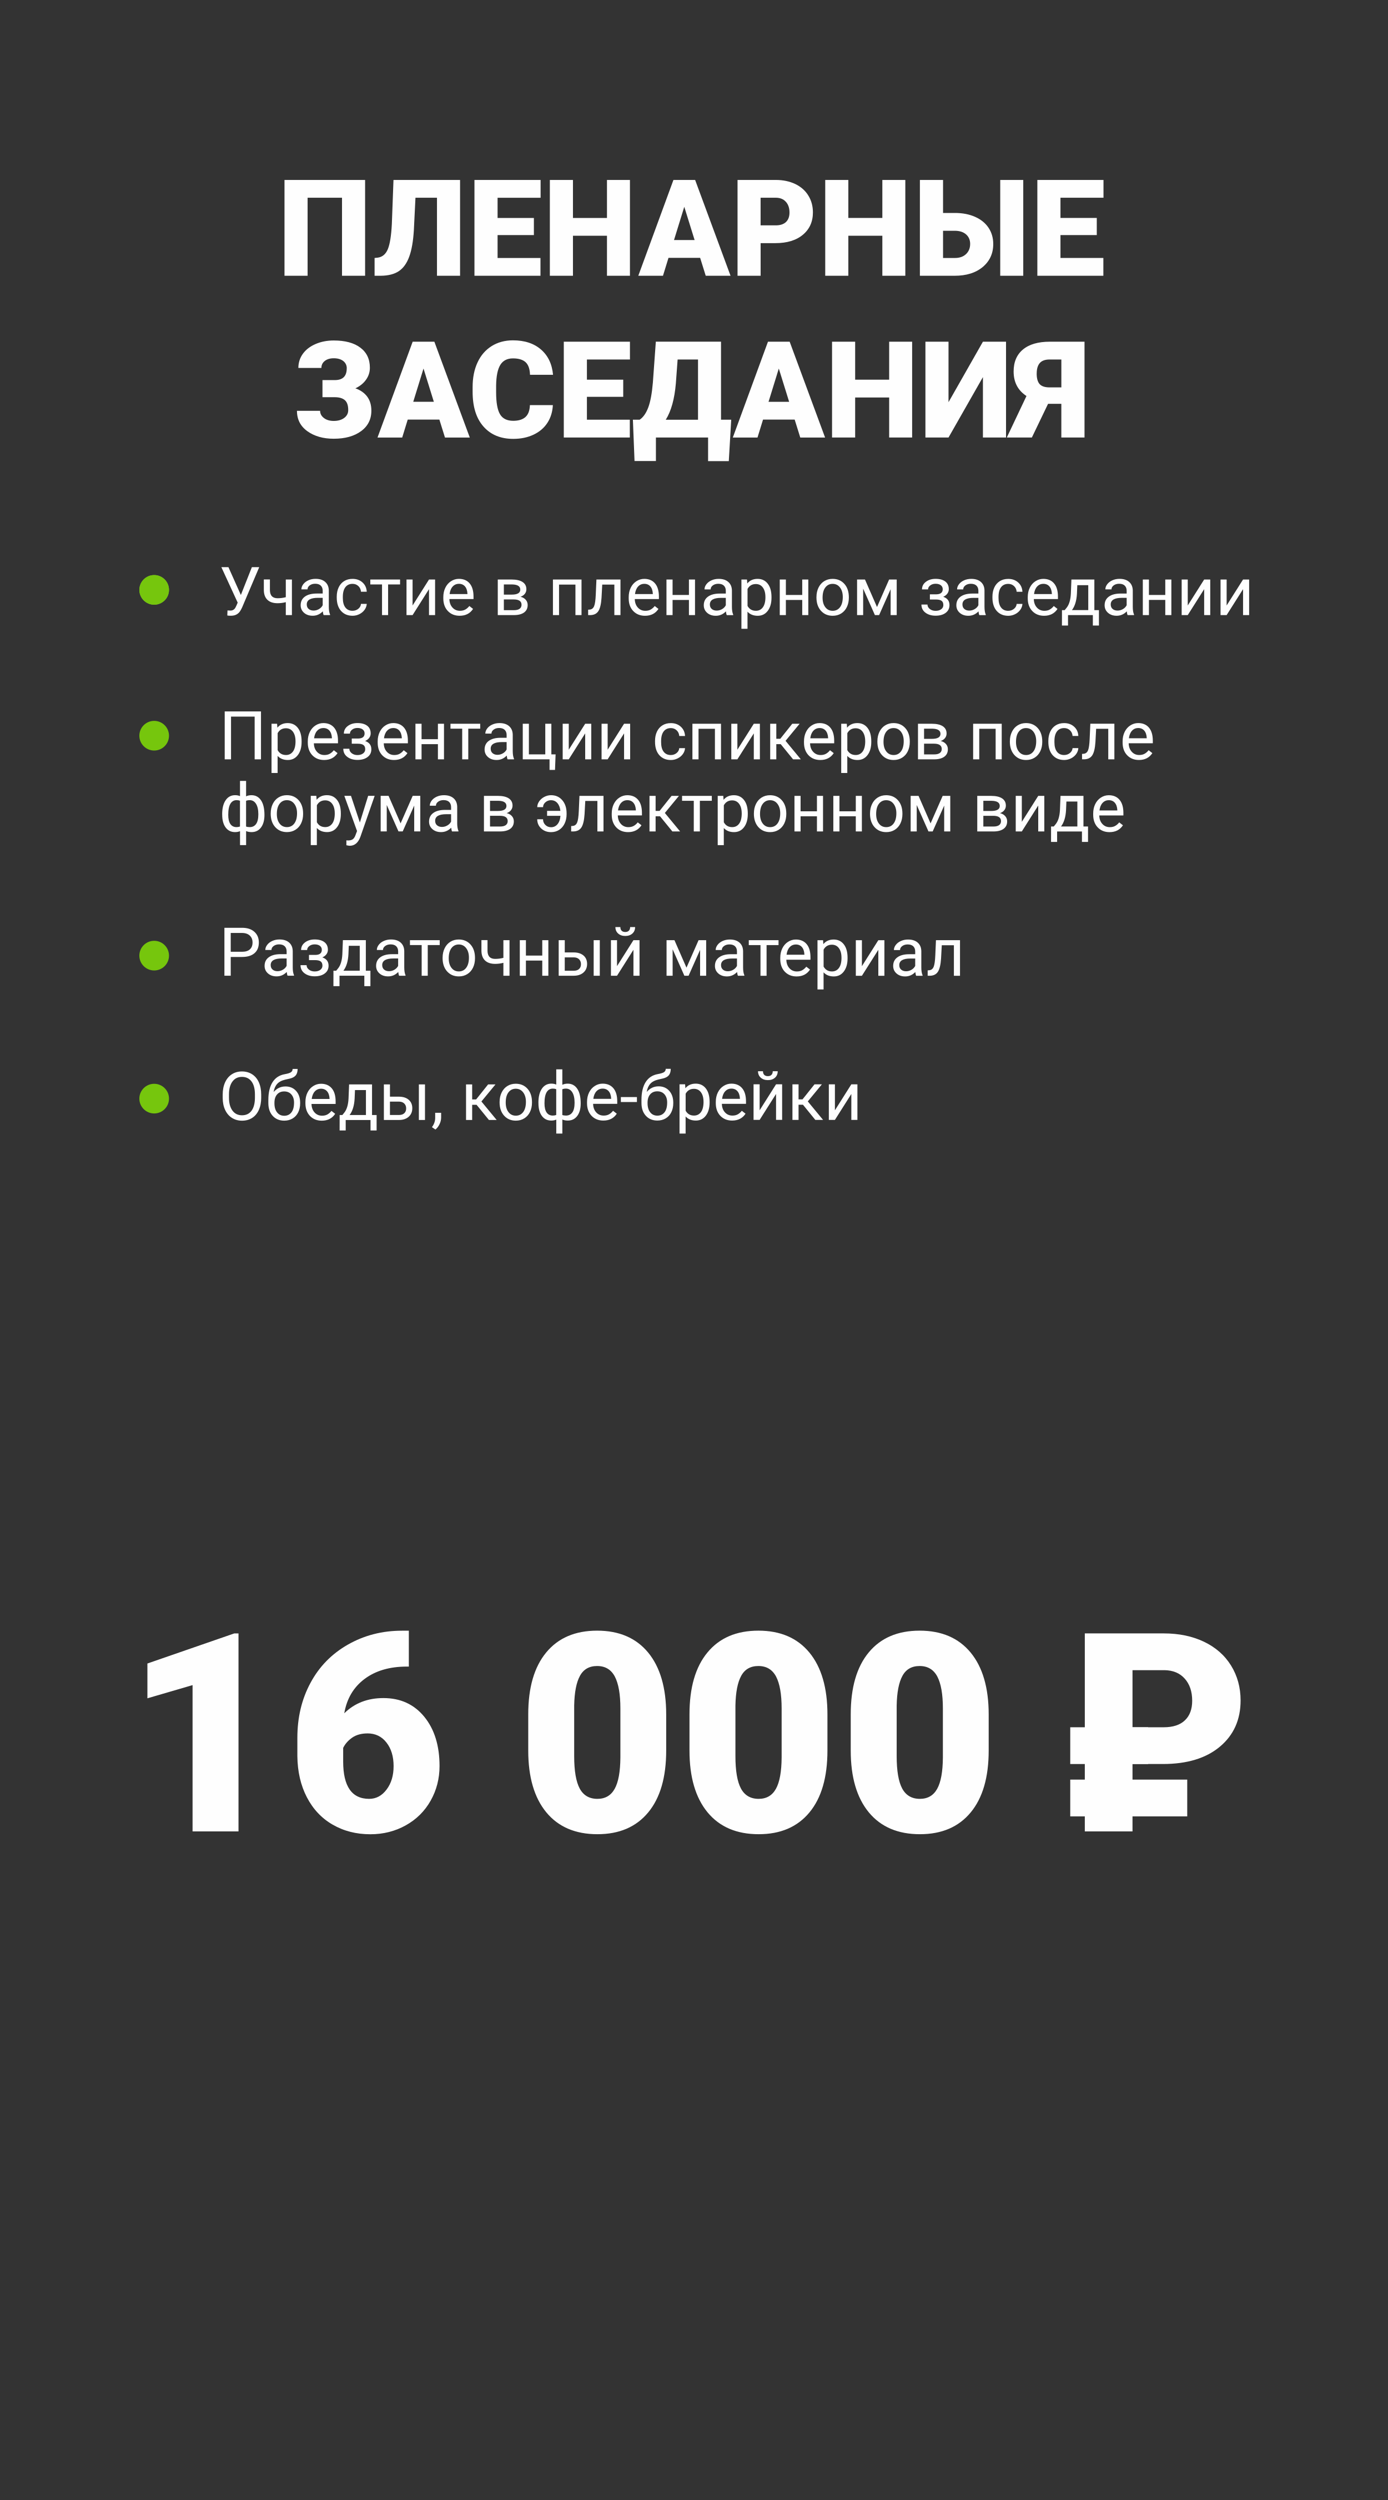
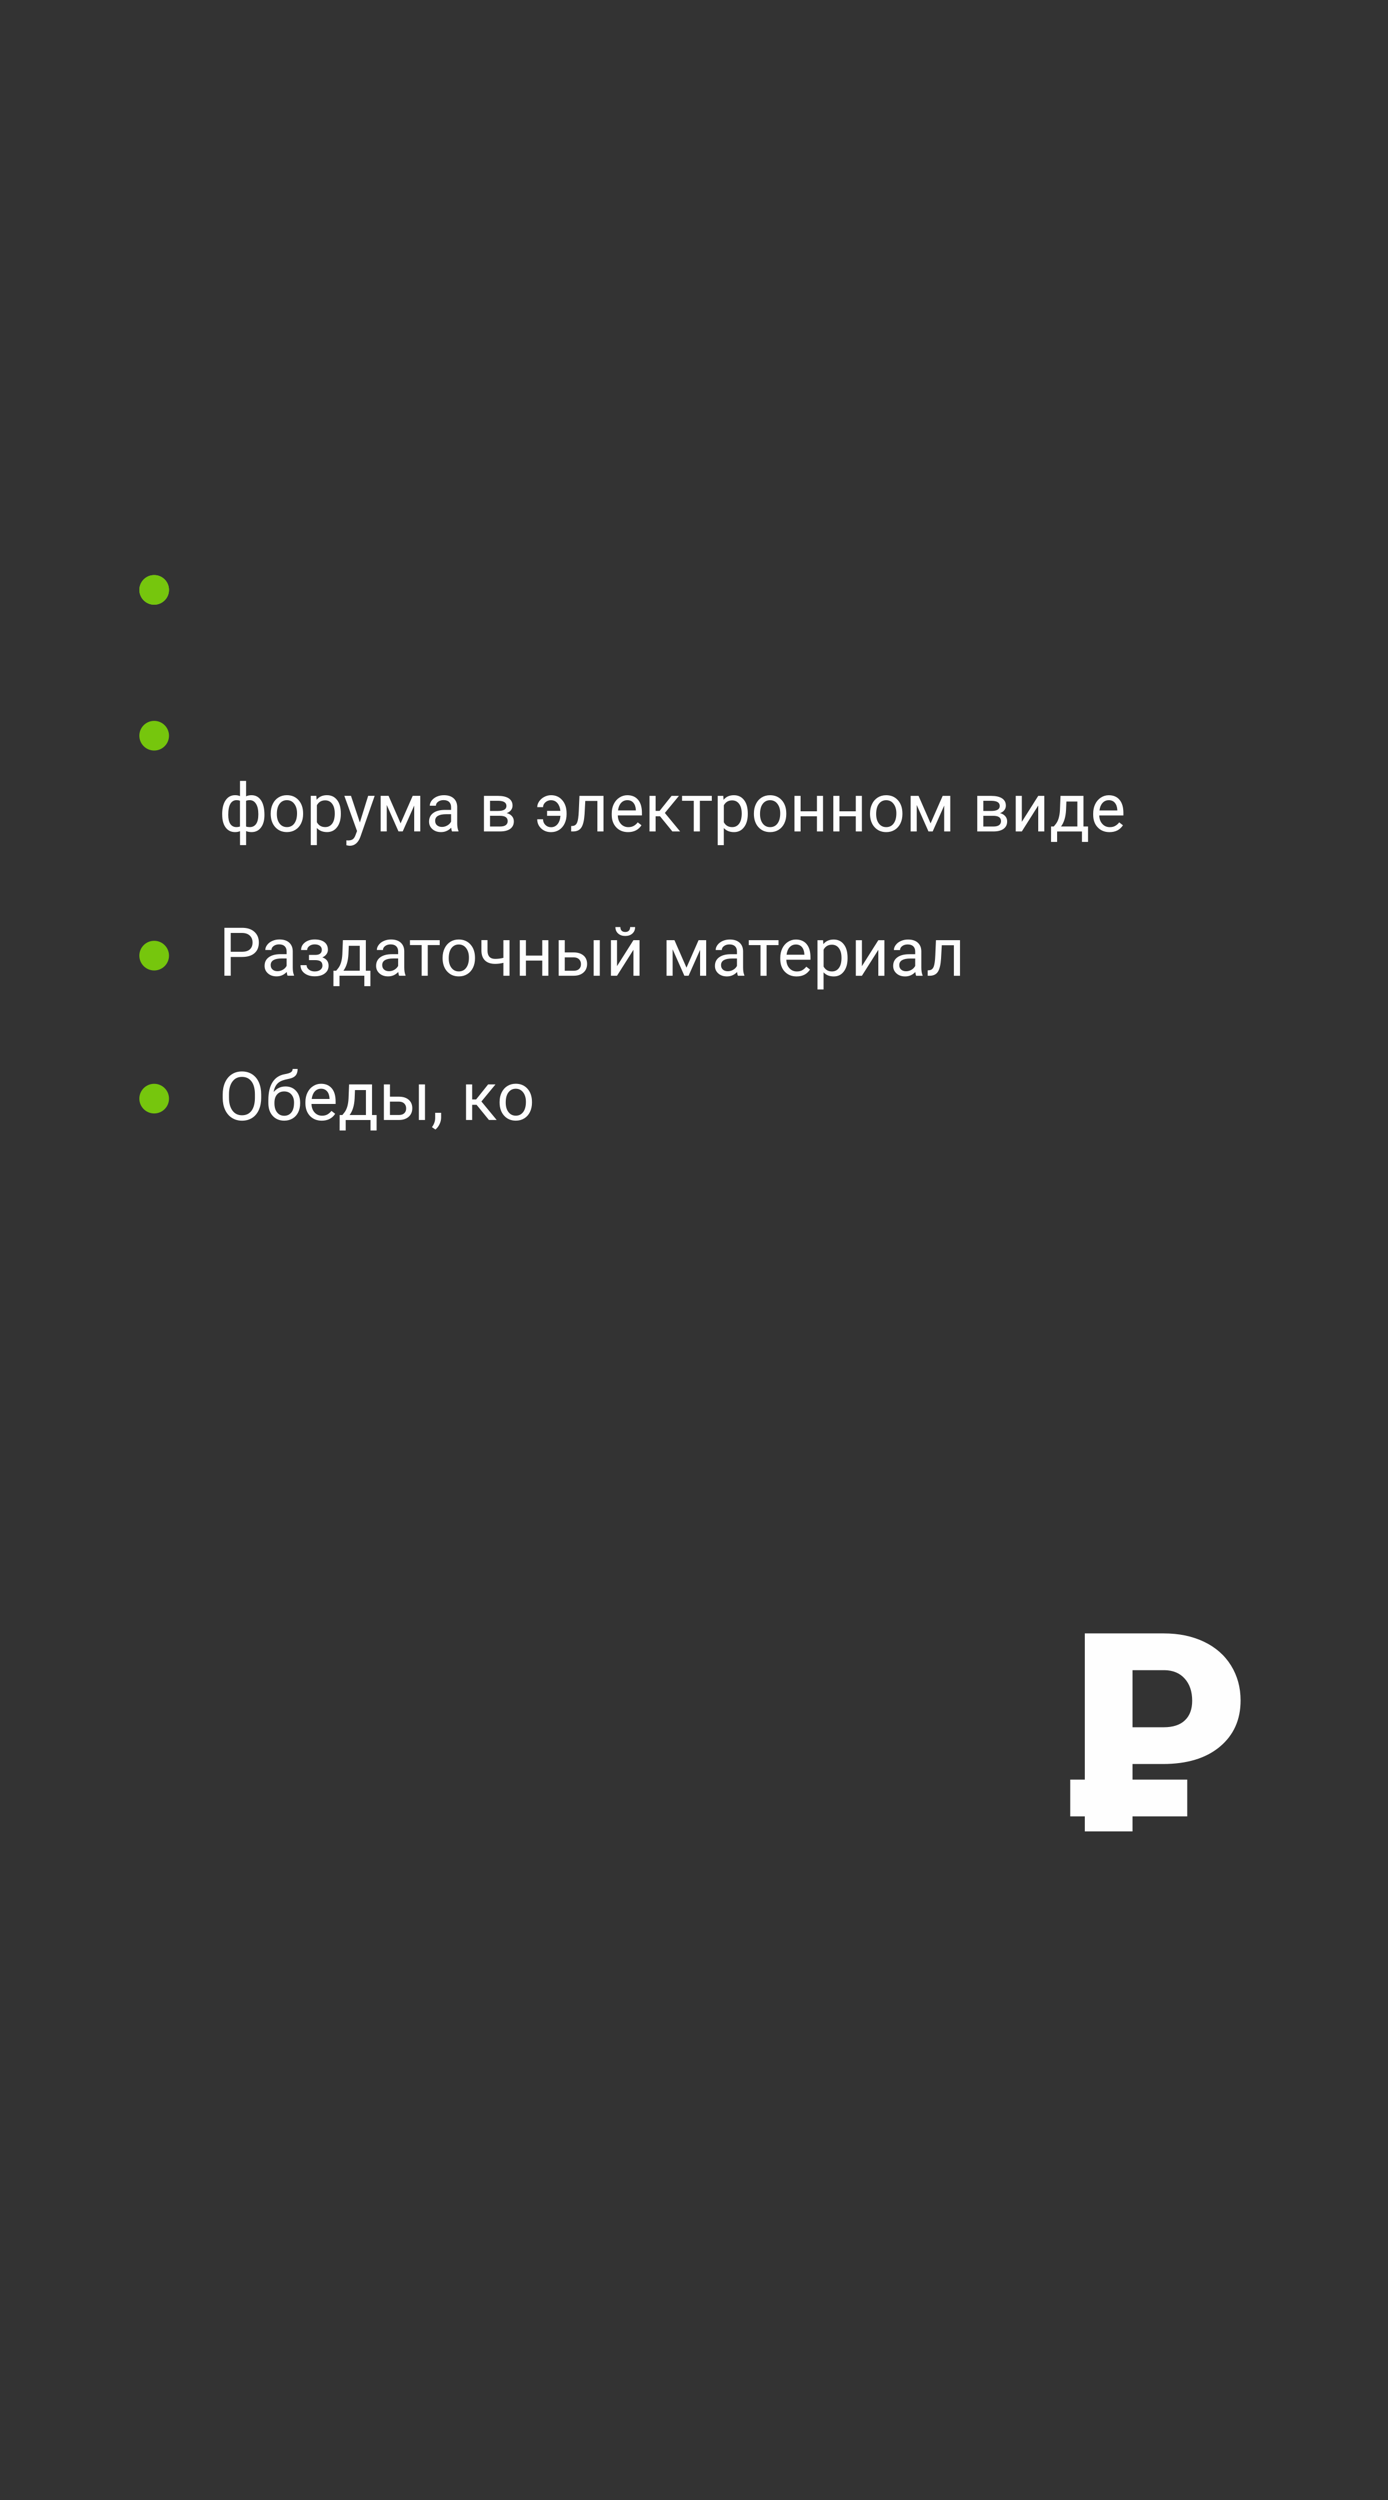
<svg xmlns="http://www.w3.org/2000/svg" xml:space="preserve" width="87.207mm" height="157.056mm" style="shape-rendering:geometricPrecision; text-rendering:geometricPrecision; image-rendering:optimizeQuality; fill-rule:evenodd; clip-rule:evenodd" viewBox="0 0 82.843 149.197">
  <rect x="0" y="0" width="82.843" height="149.197" fill="#333333" stroke="none" />
  <defs>
    <style type="text/css">  .fil0 {fill:none;fill-rule:nonzero} .fil5 {fill:#FEFEFE} .fil2 {fill:#70B63A} .fil3 {fill:#76C60D} .fil4 {fill:#FEFEFE;fill-rule:nonzero} .fil1 {fill:#FEFEFE;fill-rule:nonzero}  </style>
  </defs>
  <g id="Слой_x0020_1">
    <g id="_2258427650352">
      <polygon class="fil0" points="-0,149.197 82.843,149.197 82.843,0 -0,0 " />
-       <path class="fil1" d="M14.376 35.504l0.657 -1.659 0.438 0 -1.011 2.381c-0.068,0.151 -0.132,0.259 -0.191,0.323 -0.058,0.063 -0.127,0.112 -0.207,0.145 -0.079,0.034 -0.178,0.05 -0.297,0.05 -0.104,0 -0.17,-0.006 -0.198,-0.017l0.011 -0.3 0.179 0.008c0.137,0 0.239,-0.066 0.306,-0.198l0.049 -0.102 0.074 -0.174 -0.974 -2.116 0.422 0 0.741 1.659zm3.047 1.2l-0.365 0 0 -0.771c-0.16,0.042 -0.324,0.063 -0.491,0.063 -0.265,0 -0.468,-0.068 -0.608,-0.204 -0.139,-0.136 -0.21,-0.33 -0.212,-0.581l0 -0.634 0.363 0 0 0.646c0.006,0.317 0.159,0.476 0.457,0.476 0.168,0 0.331,-0.021 0.491,-0.063l0 -1.055 0.365 0 0 2.123zm1.894 0c-0.021,-0.042 -0.038,-0.116 -0.051,-0.223 -0.169,0.176 -0.371,0.263 -0.605,0.263 -0.21,0 -0.381,-0.059 -0.515,-0.177 -0.134,-0.119 -0.201,-0.269 -0.201,-0.45 0,-0.221 0.084,-0.394 0.252,-0.515 0.168,-0.123 0.405,-0.184 0.71,-0.184l0.353 0 0 -0.167c0,-0.127 -0.037,-0.228 -0.113,-0.304 -0.076,-0.075 -0.188,-0.113 -0.336,-0.113 -0.13,0 -0.239,0.033 -0.326,0.098 -0.088,0.066 -0.131,0.145 -0.131,0.237l-0.365 0c0,-0.106 0.037,-0.208 0.113,-0.308 0.076,-0.099 0.178,-0.177 0.307,-0.234 0.129,-0.058 0.27,-0.086 0.425,-0.086 0.245,0 0.436,0.061 0.575,0.184 0.139,0.122 0.211,0.291 0.216,0.505l0 0.978c0,0.195 0.025,0.35 0.075,0.465l0 0.032 -0.381 0zm-0.603 -0.269c0.114,0 0.222,-0.029 0.324,-0.089 0.102,-0.059 0.176,-0.137 0.222,-0.231l0 -0.44 -0.284 0c-0.445,0 -0.667,0.131 -0.667,0.394 0,0.115 0.037,0.204 0.113,0.269 0.076,0.065 0.174,0.097 0.293,0.097zm2.33 0.012c0.13,0 0.243,-0.039 0.34,-0.117 0.097,-0.078 0.151,-0.176 0.161,-0.294l0.344 0c-0.007,0.122 -0.048,0.238 -0.125,0.348 -0.078,0.11 -0.181,0.198 -0.31,0.263 -0.129,0.065 -0.265,0.098 -0.409,0.098 -0.289,0 -0.519,-0.097 -0.69,-0.289 -0.17,-0.193 -0.256,-0.458 -0.256,-0.793l0 -0.061c0,-0.206 0.038,-0.391 0.114,-0.551 0.076,-0.161 0.185,-0.286 0.327,-0.375 0.142,-0.089 0.31,-0.133 0.503,-0.133 0.238,0 0.436,0.071 0.594,0.214 0.158,0.143 0.241,0.328 0.252,0.555l-0.344 0c-0.01,-0.137 -0.062,-0.251 -0.156,-0.339 -0.093,-0.088 -0.209,-0.133 -0.346,-0.133 -0.184,0 -0.327,0.066 -0.429,0.199 -0.101,0.133 -0.152,0.325 -0.152,0.577l0 0.068c0,0.245 0.05,0.434 0.151,0.566 0.101,0.132 0.245,0.198 0.432,0.198zm2.833 -1.572l-0.713 0 0 1.83 -0.363 0 0 -1.83 -0.699 0 0 -0.293 1.776 0 0 0.293zm1.728 -0.293l0.363 0 0 2.123 -0.363 0 0 -1.548 -0.98 1.548 -0.363 0 0 -2.123 0.363 0 0 1.55 0.98 -1.55zm1.828 2.163c-0.287,0 -0.522,-0.094 -0.703,-0.283 -0.18,-0.19 -0.271,-0.442 -0.271,-0.759l0 -0.067c0,-0.21 0.04,-0.399 0.121,-0.564 0.081,-0.166 0.193,-0.296 0.338,-0.389 0.145,-0.094 0.302,-0.141 0.47,-0.141 0.276,0 0.491,0.091 0.644,0.273 0.153,0.182 0.23,0.443 0.23,0.782l0 0.151 -1.44 0c0.005,0.209 0.066,0.378 0.184,0.507 0.117,0.129 0.266,0.193 0.447,0.193 0.128,0 0.236,-0.026 0.326,-0.079 0.089,-0.052 0.167,-0.121 0.234,-0.207l0.222 0.173c-0.178,0.273 -0.446,0.41 -0.802,0.41zm-0.045 -1.906c-0.147,0 -0.27,0.054 -0.369,0.161 -0.099,0.107 -0.161,0.257 -0.184,0.45l1.064 0 0 -0.028c-0.011,-0.186 -0.06,-0.329 -0.149,-0.431 -0.089,-0.102 -0.21,-0.153 -0.361,-0.153zm2.322 1.866l0 -2.123 0.829 0c0.283,0 0.5,0.05 0.651,0.148 0.151,0.099 0.227,0.243 0.227,0.434 0,0.099 -0.029,0.187 -0.088,0.266 -0.059,0.079 -0.146,0.14 -0.261,0.182 0.128,0.03 0.231,0.088 0.309,0.176 0.078,0.088 0.117,0.192 0.117,0.314 0,0.195 -0.072,0.344 -0.215,0.448 -0.143,0.103 -0.346,0.155 -0.607,0.155l-0.96 0zm0.363 -0.933l0 0.639 0.601 0c0.151,0 0.265,-0.028 0.341,-0.085 0.075,-0.056 0.113,-0.135 0.113,-0.237 0,-0.212 -0.155,-0.318 -0.467,-0.318l-0.587 0zm0 -0.289l0.469 0c0.341,0 0.511,-0.1 0.511,-0.299 0,-0.199 -0.161,-0.302 -0.483,-0.308l-0.497 0 0 0.607zm4.635 1.223l-0.363 0 0 -1.822 -0.978 0 0 1.822 -0.365 0 0 -2.123 1.706 0 0 2.123zm2.325 -2.123l0 2.123 -0.365 0 0 -1.822 -0.723 0 -0.043 0.794c-0.024,0.365 -0.085,0.625 -0.184,0.782 -0.099,0.157 -0.255,0.238 -0.47,0.245l-0.145 0 0 -0.322 0.104 -0.008c0.118,-0.013 0.202,-0.081 0.253,-0.204 0.051,-0.123 0.084,-0.35 0.098,-0.682l0.04 -0.907 1.436 0zm1.465 2.163c-0.287,0 -0.522,-0.094 -0.703,-0.283 -0.18,-0.19 -0.271,-0.442 -0.271,-0.759l0 -0.067c0,-0.21 0.04,-0.399 0.121,-0.564 0.081,-0.166 0.193,-0.296 0.338,-0.389 0.145,-0.094 0.302,-0.141 0.47,-0.141 0.276,0 0.491,0.091 0.644,0.273 0.153,0.182 0.23,0.443 0.23,0.782l0 0.151 -1.44 0c0.005,0.209 0.066,0.378 0.184,0.507 0.117,0.129 0.266,0.193 0.447,0.193 0.128,0 0.236,-0.026 0.326,-0.079 0.089,-0.052 0.167,-0.121 0.234,-0.207l0.222 0.173c-0.178,0.273 -0.446,0.41 -0.802,0.41zm-0.045 -1.906c-0.147,0 -0.27,0.054 -0.369,0.161 -0.099,0.107 -0.161,0.257 -0.184,0.45l1.064 0 0 -0.028c-0.011,-0.186 -0.06,-0.329 -0.149,-0.431 -0.089,-0.102 -0.21,-0.153 -0.361,-0.153zm3.029 1.866l-0.363 0 0 -0.905 -0.976 0 0 0.905 -0.365 0 0 -2.123 0.365 0 0 0.921 0.976 0 0 -0.921 0.363 0 0 2.123zm1.895 0c-0.021,-0.042 -0.038,-0.116 -0.051,-0.223 -0.169,0.176 -0.371,0.263 -0.605,0.263 -0.21,0 -0.381,-0.059 -0.515,-0.177 -0.134,-0.119 -0.201,-0.269 -0.201,-0.45 0,-0.221 0.084,-0.394 0.252,-0.515 0.168,-0.123 0.405,-0.184 0.71,-0.184l0.353 0 0 -0.167c0,-0.127 -0.037,-0.228 -0.113,-0.304 -0.076,-0.075 -0.188,-0.113 -0.336,-0.113 -0.13,0 -0.239,0.033 -0.326,0.098 -0.088,0.066 -0.131,0.145 -0.131,0.237l-0.365 0c0,-0.106 0.037,-0.208 0.113,-0.308 0.076,-0.099 0.178,-0.177 0.307,-0.234 0.129,-0.058 0.27,-0.086 0.425,-0.086 0.245,0 0.436,0.061 0.575,0.184 0.139,0.122 0.211,0.291 0.216,0.505l0 0.978c0,0.195 0.025,0.35 0.075,0.465l0 0.032 -0.381 0zm-0.603 -0.269c0.114,0 0.222,-0.029 0.324,-0.089 0.102,-0.059 0.176,-0.137 0.222,-0.231l0 -0.44 -0.284 0c-0.445,0 -0.667,0.131 -0.667,0.394 0,0.115 0.037,0.204 0.113,0.269 0.076,0.065 0.174,0.097 0.293,0.097zm3.273 -0.769c0,0.324 -0.074,0.584 -0.222,0.781 -0.148,0.198 -0.348,0.297 -0.601,0.297 -0.257,0 -0.46,-0.082 -0.609,-0.245l0 1.021 -0.363 0 0 -2.939 0.332 0 0.018 0.235c0.147,-0.183 0.353,-0.275 0.616,-0.275 0.255,0 0.458,0.097 0.606,0.289 0.149,0.192 0.223,0.46 0.223,0.803l0 0.034zm-0.363 -0.041c0,-0.239 -0.051,-0.428 -0.153,-0.567 -0.102,-0.139 -0.242,-0.208 -0.42,-0.208 -0.22,0 -0.385,0.097 -0.494,0.292l0 1.014c0.108,0.194 0.275,0.29 0.499,0.29 0.174,0 0.313,-0.069 0.415,-0.207 0.102,-0.138 0.154,-0.343 0.154,-0.615zm2.56 1.079l-0.363 0 0 -0.905 -0.976 0 0 0.905 -0.365 0 0 -2.123 0.365 0 0 0.921 0.976 0 0 -0.921 0.363 0 0 2.123zm0.487 -1.081c0,-0.208 0.041,-0.396 0.123,-0.562 0.082,-0.167 0.196,-0.295 0.342,-0.385 0.145,-0.09 0.312,-0.135 0.499,-0.135 0.289,0 0.523,0.1 0.702,0.3 0.178,0.2 0.267,0.467 0.267,0.799l0 0.026c0,0.207 -0.04,0.393 -0.119,0.557 -0.079,0.164 -0.192,0.292 -0.34,0.384 -0.147,0.092 -0.316,0.137 -0.507,0.137 -0.288,0 -0.521,-0.1 -0.7,-0.3 -0.179,-0.2 -0.268,-0.466 -0.268,-0.796l0 -0.025zm0.365 0.042c0,0.235 0.054,0.425 0.164,0.568 0.109,0.143 0.256,0.214 0.439,0.214 0.184,0 0.331,-0.072 0.44,-0.217 0.108,-0.145 0.163,-0.347 0.163,-0.608 0,-0.233 -0.055,-0.422 -0.166,-0.566 -0.111,-0.145 -0.257,-0.217 -0.441,-0.217 -0.179,0 -0.324,0.071 -0.434,0.214 -0.11,0.143 -0.165,0.347 -0.165,0.613zm3.248 0.558l0.723 -1.643 0.453 0 0 2.123 -0.363 0 0 -1.544 -0.687 1.544 -0.251 0 -0.701 -1.578 0 1.578 -0.363 0 0 -2.123 0.471 0 0.719 1.643zm3.923 -1.065c0,-0.099 -0.038,-0.178 -0.114,-0.237 -0.076,-0.058 -0.18,-0.088 -0.312,-0.088 -0.128,0 -0.235,0.034 -0.321,0.101 -0.086,0.067 -0.129,0.145 -0.129,0.236l-0.361 0c0,-0.184 0.077,-0.336 0.232,-0.453 0.154,-0.118 0.347,-0.177 0.579,-0.177 0.249,0 0.442,0.054 0.581,0.16 0.139,0.107 0.208,0.259 0.208,0.457 0,0.096 -0.029,0.184 -0.086,0.264 -0.058,0.08 -0.14,0.143 -0.245,0.19 0.247,0.084 0.371,0.249 0.371,0.495 0,0.194 -0.075,0.349 -0.226,0.462 -0.15,0.114 -0.351,0.171 -0.603,0.171 -0.245,0 -0.446,-0.06 -0.606,-0.18 -0.159,-0.12 -0.239,-0.282 -0.239,-0.486l0.361 0c0,0.103 0.046,0.192 0.139,0.265 0.092,0.074 0.207,0.111 0.344,0.111 0.139,0 0.251,-0.032 0.336,-0.096 0.085,-0.064 0.128,-0.146 0.128,-0.248 0,-0.118 -0.036,-0.203 -0.107,-0.255 -0.072,-0.052 -0.182,-0.077 -0.333,-0.077l-0.363 0 0 -0.31 0.395 0c0.247,-0.007 0.371,-0.109 0.371,-0.307zm2.185 1.546c-0.021,-0.042 -0.038,-0.116 -0.051,-0.223 -0.169,0.176 -0.371,0.263 -0.605,0.263 -0.21,0 -0.381,-0.059 -0.515,-0.177 -0.134,-0.119 -0.201,-0.269 -0.201,-0.45 0,-0.221 0.084,-0.394 0.252,-0.515 0.168,-0.123 0.405,-0.184 0.71,-0.184l0.353 0 0 -0.167c0,-0.127 -0.037,-0.228 -0.113,-0.304 -0.076,-0.075 -0.188,-0.113 -0.336,-0.113 -0.13,0 -0.239,0.033 -0.326,0.098 -0.088,0.066 -0.131,0.145 -0.131,0.237l-0.365 0c0,-0.106 0.037,-0.208 0.113,-0.308 0.076,-0.099 0.178,-0.177 0.307,-0.234 0.129,-0.058 0.27,-0.086 0.425,-0.086 0.245,0 0.436,0.061 0.575,0.184 0.139,0.122 0.211,0.291 0.216,0.505l0 0.978c0,0.195 0.025,0.35 0.075,0.465l0 0.032 -0.381 0zm-0.603 -0.269c0.114,0 0.222,-0.029 0.324,-0.089 0.102,-0.059 0.176,-0.137 0.222,-0.231l0 -0.44 -0.284 0c-0.445,0 -0.667,0.131 -0.667,0.394 0,0.115 0.037,0.204 0.113,0.269 0.076,0.065 0.174,0.097 0.293,0.097zm2.33 0.012c0.13,0 0.243,-0.039 0.34,-0.117 0.097,-0.078 0.151,-0.176 0.161,-0.294l0.344 0c-0.007,0.122 -0.048,0.238 -0.125,0.348 -0.078,0.11 -0.181,0.198 -0.31,0.263 -0.129,0.065 -0.265,0.098 -0.409,0.098 -0.289,0 -0.519,-0.097 -0.69,-0.289 -0.17,-0.193 -0.256,-0.458 -0.256,-0.793l0 -0.061c0,-0.206 0.038,-0.391 0.114,-0.551 0.076,-0.161 0.185,-0.286 0.327,-0.375 0.142,-0.089 0.31,-0.133 0.503,-0.133 0.238,0 0.436,0.071 0.594,0.214 0.158,0.143 0.241,0.328 0.252,0.555l-0.344 0c-0.01,-0.137 -0.062,-0.251 -0.156,-0.339 -0.093,-0.088 -0.209,-0.133 -0.346,-0.133 -0.184,0 -0.327,0.066 -0.429,0.199 -0.101,0.133 -0.152,0.325 -0.152,0.577l0 0.068c0,0.245 0.05,0.434 0.151,0.566 0.101,0.132 0.245,0.198 0.432,0.198zm2.136 0.297c-0.287,0 -0.522,-0.094 -0.703,-0.283 -0.18,-0.19 -0.271,-0.442 -0.271,-0.759l0 -0.067c0,-0.21 0.04,-0.399 0.121,-0.564 0.081,-0.166 0.193,-0.296 0.338,-0.389 0.145,-0.094 0.302,-0.141 0.47,-0.141 0.276,0 0.491,0.091 0.644,0.273 0.153,0.182 0.23,0.443 0.23,0.782l0 0.151 -1.44 0c0.005,0.209 0.066,0.378 0.184,0.507 0.117,0.129 0.266,0.193 0.447,0.193 0.128,0 0.236,-0.026 0.326,-0.079 0.089,-0.052 0.167,-0.121 0.234,-0.207l0.222 0.173c-0.178,0.273 -0.446,0.41 -0.802,0.41zm-0.045 -1.906c-0.147,0 -0.27,0.054 -0.369,0.161 -0.099,0.107 -0.161,0.257 -0.184,0.45l1.064 0 0 -0.028c-0.011,-0.186 -0.06,-0.329 -0.149,-0.431 -0.089,-0.102 -0.21,-0.153 -0.361,-0.153zm1.277 1.568l0.125 -0.155c0.141,-0.183 0.223,-0.458 0.242,-0.824l0.034 -0.847 1.369 0 0 1.826 0.273 0 0 0.921 -0.363 0 0 -0.623 -1.482 0 0 0.623 -0.363 0 0.002 -0.921 0.165 0zm0.43 0l0.976 0 0 -1.488 -0.654 0 -0.021 0.505c-0.022,0.421 -0.123,0.749 -0.3,0.983zm3.325 0.297c-0.021,-0.042 -0.038,-0.116 -0.051,-0.223 -0.169,0.176 -0.371,0.263 -0.605,0.263 -0.21,0 -0.381,-0.059 -0.515,-0.177 -0.134,-0.119 -0.201,-0.269 -0.201,-0.45 0,-0.221 0.084,-0.394 0.252,-0.515 0.168,-0.123 0.405,-0.184 0.71,-0.184l0.353 0 0 -0.167c0,-0.127 -0.037,-0.228 -0.113,-0.304 -0.076,-0.075 -0.188,-0.113 -0.336,-0.113 -0.13,0 -0.239,0.033 -0.326,0.098 -0.088,0.066 -0.131,0.145 -0.131,0.237l-0.365 0c0,-0.106 0.037,-0.208 0.113,-0.308 0.076,-0.099 0.178,-0.177 0.307,-0.234 0.129,-0.058 0.27,-0.086 0.425,-0.086 0.245,0 0.436,0.061 0.575,0.184 0.139,0.122 0.211,0.291 0.216,0.505l0 0.978c0,0.195 0.025,0.35 0.075,0.465l0 0.032 -0.381 0zm-0.603 -0.269c0.114,0 0.222,-0.029 0.324,-0.089 0.102,-0.059 0.176,-0.137 0.222,-0.231l0 -0.44 -0.284 0c-0.445,0 -0.667,0.131 -0.667,0.394 0,0.115 0.037,0.204 0.113,0.269 0.076,0.065 0.174,0.097 0.293,0.097zm3.214 0.269l-0.363 0 0 -0.905 -0.976 0 0 0.905 -0.365 0 0 -2.123 0.365 0 0 0.921 0.976 0 0 -0.921 0.363 0 0 2.123zm1.958 -2.123l0.363 0 0 2.123 -0.363 0 0 -1.548 -0.98 1.548 -0.363 0 0 -2.123 0.363 0 0 1.55 0.98 -1.55zm2.321 0l0.363 0 0 2.123 -0.363 0 0 -1.548 -0.98 1.548 -0.363 0 0 -2.123 0.363 0 0 1.55 0.98 -1.55zm-58.614 10.73l-0.379 0 0 -2.55 -1.41 0 0 2.55 -0.377 0 0 -2.859 2.165 0 0 2.859zm2.423 -1.038c0,0.324 -0.074,0.584 -0.222,0.781 -0.148,0.198 -0.348,0.297 -0.601,0.297 -0.257,0 -0.46,-0.082 -0.609,-0.245l0 1.021 -0.363 0 0 -2.939 0.332 0 0.018 0.235c0.147,-0.183 0.353,-0.275 0.616,-0.275 0.255,0 0.458,0.097 0.606,0.289 0.149,0.192 0.223,0.46 0.223,0.803l0 0.034zm-0.363 -0.041c0,-0.239 -0.051,-0.428 -0.153,-0.567 -0.102,-0.139 -0.242,-0.208 -0.42,-0.208 -0.22,0 -0.385,0.097 -0.494,0.292l0 1.014c0.108,0.194 0.275,0.29 0.499,0.29 0.174,0 0.313,-0.069 0.415,-0.207 0.102,-0.138 0.154,-0.343 0.154,-0.615zm1.706 1.119c-0.287,0 -0.522,-0.094 -0.703,-0.283 -0.18,-0.19 -0.271,-0.442 -0.271,-0.759l0 -0.067c0,-0.21 0.04,-0.399 0.121,-0.564 0.081,-0.166 0.193,-0.296 0.338,-0.389 0.145,-0.094 0.302,-0.141 0.47,-0.141 0.276,0 0.491,0.091 0.644,0.273 0.153,0.182 0.23,0.443 0.23,0.782l0 0.151 -1.44 0c0.005,0.209 0.066,0.378 0.184,0.507 0.117,0.129 0.266,0.193 0.447,0.193 0.128,0 0.236,-0.026 0.326,-0.079 0.089,-0.052 0.167,-0.121 0.234,-0.207l0.222 0.173c-0.178,0.273 -0.446,0.41 -0.802,0.41zm-0.045 -1.906c-0.147,0 -0.27,0.054 -0.369,0.161 -0.099,0.107 -0.161,0.257 -0.184,0.45l1.064 0 0 -0.028c-0.011,-0.186 -0.06,-0.329 -0.149,-0.431 -0.089,-0.102 -0.21,-0.153 -0.361,-0.153zm2.462 0.32c0,-0.099 -0.038,-0.178 -0.114,-0.237 -0.076,-0.058 -0.18,-0.088 -0.312,-0.088 -0.128,0 -0.235,0.034 -0.321,0.101 -0.086,0.067 -0.129,0.145 -0.129,0.236l-0.361 0c0,-0.184 0.077,-0.336 0.232,-0.453 0.154,-0.118 0.347,-0.177 0.579,-0.177 0.249,0 0.442,0.054 0.581,0.16 0.139,0.107 0.208,0.259 0.208,0.457 0,0.096 -0.029,0.184 -0.086,0.264 -0.058,0.08 -0.14,0.143 -0.245,0.19 0.247,0.084 0.371,0.249 0.371,0.495 0,0.194 -0.075,0.349 -0.226,0.462 -0.15,0.114 -0.351,0.171 -0.603,0.171 -0.245,0 -0.446,-0.06 -0.606,-0.18 -0.159,-0.12 -0.239,-0.282 -0.239,-0.486l0.361 0c0,0.103 0.046,0.192 0.139,0.265 0.092,0.074 0.207,0.111 0.344,0.111 0.139,0 0.251,-0.032 0.336,-0.096 0.085,-0.064 0.128,-0.146 0.128,-0.248 0,-0.118 -0.036,-0.203 -0.107,-0.255 -0.072,-0.052 -0.182,-0.077 -0.333,-0.077l-0.363 0 0 -0.31 0.395 0c0.247,-0.007 0.371,-0.109 0.371,-0.307zm1.755 1.586c-0.287,0 -0.522,-0.094 -0.703,-0.283 -0.18,-0.19 -0.271,-0.442 -0.271,-0.759l0 -0.067c0,-0.21 0.04,-0.399 0.121,-0.564 0.081,-0.166 0.193,-0.296 0.338,-0.389 0.145,-0.094 0.302,-0.141 0.47,-0.141 0.276,0 0.491,0.091 0.644,0.273 0.153,0.182 0.23,0.443 0.23,0.782l0 0.151 -1.44 0c0.005,0.209 0.066,0.378 0.184,0.507 0.117,0.129 0.266,0.193 0.447,0.193 0.128,0 0.236,-0.026 0.326,-0.079 0.089,-0.052 0.167,-0.121 0.234,-0.207l0.222 0.173c-0.178,0.273 -0.446,0.41 -0.802,0.41zm-0.045 -1.906c-0.147,0 -0.27,0.054 -0.369,0.161 -0.099,0.107 -0.161,0.257 -0.184,0.45l1.064 0 0 -0.028c-0.011,-0.186 -0.06,-0.329 -0.149,-0.431 -0.089,-0.102 -0.21,-0.153 -0.361,-0.153zm3.029 1.866l-0.363 0 0 -0.905 -0.976 0 0 0.905 -0.365 0 0 -2.123 0.365 0 0 0.921 0.976 0 0 -0.921 0.363 0 0 2.123zm2.162 -1.83l-0.713 0 0 1.83 -0.363 0 0 -1.83 -0.699 0 0 -0.293 1.776 0 0 0.293zm1.633 1.83c-0.021,-0.042 -0.038,-0.116 -0.051,-0.223 -0.169,0.176 -0.371,0.263 -0.605,0.263 -0.21,0 -0.381,-0.059 -0.515,-0.177 -0.134,-0.119 -0.201,-0.269 -0.201,-0.45 0,-0.221 0.084,-0.394 0.252,-0.515 0.168,-0.123 0.405,-0.184 0.71,-0.184l0.353 0 0 -0.167c0,-0.127 -0.037,-0.228 -0.113,-0.304 -0.076,-0.075 -0.188,-0.113 -0.336,-0.113 -0.13,0 -0.239,0.033 -0.326,0.098 -0.088,0.066 -0.131,0.145 -0.131,0.237l-0.365 0c0,-0.106 0.037,-0.208 0.113,-0.308 0.076,-0.099 0.178,-0.177 0.307,-0.234 0.129,-0.058 0.27,-0.086 0.425,-0.086 0.245,0 0.436,0.061 0.575,0.184 0.139,0.122 0.211,0.291 0.216,0.505l0 0.978c0,0.195 0.025,0.35 0.075,0.465l0 0.032 -0.381 0zm-0.603 -0.269c0.114,0 0.222,-0.029 0.324,-0.089 0.102,-0.059 0.176,-0.137 0.222,-0.231l0 -0.44 -0.284 0c-0.445,0 -0.667,0.131 -0.667,0.394 0,0.115 0.037,0.204 0.113,0.269 0.076,0.065 0.174,0.097 0.293,0.097zm1.51 -1.854l0.365 0 0 1.826 0.978 0 0 -1.826 0.363 0 0 1.826 0.253 0 -0.035 0.929 -0.326 0 0 -0.631 -1.599 0 0 -2.123zm3.725 0l0.363 0 0 2.123 -0.363 0 0 -1.548 -0.98 1.548 -0.363 0 0 -2.123 0.363 0 0 1.55 0.98 -1.55zm2.321 0l0.363 0 0 2.123 -0.363 0 0 -1.548 -0.98 1.548 -0.363 0 0 -2.123 0.363 0 0 1.55 0.98 -1.55zm2.793 1.866c0.13,0 0.243,-0.039 0.34,-0.117 0.097,-0.078 0.151,-0.176 0.161,-0.294l0.344 0c-0.007,0.122 -0.048,0.238 -0.125,0.348 -0.078,0.11 -0.181,0.198 -0.31,0.263 -0.129,0.065 -0.265,0.098 -0.409,0.098 -0.289,0 -0.519,-0.097 -0.69,-0.289 -0.17,-0.193 -0.256,-0.458 -0.256,-0.793l0 -0.061c0,-0.206 0.038,-0.391 0.114,-0.551 0.076,-0.161 0.185,-0.286 0.327,-0.375 0.142,-0.089 0.31,-0.133 0.503,-0.133 0.238,0 0.436,0.071 0.594,0.214 0.158,0.143 0.241,0.328 0.252,0.555l-0.344 0c-0.01,-0.137 -0.062,-0.251 -0.156,-0.339 -0.093,-0.088 -0.209,-0.133 -0.346,-0.133 -0.184,0 -0.327,0.066 -0.429,0.199 -0.101,0.133 -0.152,0.325 -0.152,0.577l0 0.068c0,0.245 0.05,0.434 0.151,0.566 0.101,0.132 0.245,0.198 0.432,0.198zm2.992 0.257l-0.363 0 0 -1.822 -0.978 0 0 1.822 -0.365 0 0 -2.123 1.706 0 0 2.123zm1.958 -2.123l0.363 0 0 2.123 -0.363 0 0 -1.548 -0.98 1.548 -0.363 0 0 -2.123 0.363 0 0 1.55 0.98 -1.55zm1.608 1.218l-0.265 0 0 0.905 -0.365 0 0 -2.123 0.365 0 0 0.897 0.237 0 0.715 -0.897 0.44 0 -0.84 1.019 0.911 1.104 -0.462 0 -0.737 -0.905zm2.361 0.945c-0.287,0 -0.522,-0.094 -0.703,-0.283 -0.18,-0.19 -0.271,-0.442 -0.271,-0.759l0 -0.067c0,-0.21 0.04,-0.399 0.121,-0.564 0.081,-0.166 0.193,-0.296 0.338,-0.389 0.145,-0.094 0.302,-0.141 0.47,-0.141 0.276,0 0.491,0.091 0.644,0.273 0.153,0.182 0.23,0.443 0.23,0.782l0 0.151 -1.44 0c0.005,0.209 0.066,0.378 0.184,0.507 0.117,0.129 0.266,0.193 0.447,0.193 0.128,0 0.236,-0.026 0.326,-0.079 0.089,-0.052 0.167,-0.121 0.234,-0.207l0.222 0.173c-0.178,0.273 -0.446,0.41 -0.802,0.41zm-0.045 -1.906c-0.147,0 -0.27,0.054 -0.369,0.161 -0.099,0.107 -0.161,0.257 -0.184,0.45l1.064 0 0 -0.028c-0.011,-0.186 -0.06,-0.329 -0.149,-0.431 -0.089,-0.102 -0.21,-0.153 -0.361,-0.153zm3.088 0.828c0,0.324 -0.074,0.584 -0.222,0.781 -0.148,0.198 -0.348,0.297 -0.601,0.297 -0.257,0 -0.46,-0.082 -0.609,-0.245l0 1.021 -0.363 0 0 -2.939 0.332 0 0.018 0.235c0.147,-0.183 0.353,-0.275 0.616,-0.275 0.255,0 0.458,0.097 0.606,0.289 0.149,0.192 0.223,0.46 0.223,0.803l0 0.034zm-0.363 -0.041c0,-0.239 -0.051,-0.428 -0.153,-0.567 -0.102,-0.139 -0.242,-0.208 -0.42,-0.208 -0.22,0 -0.385,0.097 -0.494,0.292l0 1.014c0.108,0.194 0.275,0.29 0.499,0.29 0.174,0 0.313,-0.069 0.415,-0.207 0.102,-0.138 0.154,-0.343 0.154,-0.615zm0.728 -0.002c0,-0.208 0.041,-0.396 0.123,-0.562 0.082,-0.167 0.196,-0.295 0.342,-0.385 0.145,-0.09 0.312,-0.135 0.499,-0.135 0.289,0 0.523,0.1 0.702,0.3 0.178,0.2 0.267,0.467 0.267,0.799l0 0.026c0,0.207 -0.04,0.393 -0.119,0.557 -0.079,0.164 -0.192,0.292 -0.34,0.384 -0.147,0.092 -0.316,0.137 -0.507,0.137 -0.288,0 -0.521,-0.1 -0.7,-0.3 -0.179,-0.2 -0.268,-0.466 -0.268,-0.796l0 -0.025zm0.365 0.042c0,0.235 0.054,0.425 0.164,0.568 0.109,0.143 0.256,0.214 0.439,0.214 0.184,0 0.331,-0.072 0.44,-0.217 0.108,-0.145 0.163,-0.347 0.163,-0.608 0,-0.233 -0.055,-0.422 -0.166,-0.566 -0.111,-0.145 -0.257,-0.217 -0.441,-0.217 -0.179,0 -0.324,0.071 -0.434,0.214 -0.11,0.143 -0.165,0.347 -0.165,0.613zm2.057 1.039l0 -2.123 0.829 0c0.283,0 0.5,0.05 0.651,0.148 0.151,0.099 0.227,0.243 0.227,0.434 0,0.099 -0.029,0.187 -0.088,0.266 -0.059,0.079 -0.146,0.14 -0.261,0.182 0.128,0.03 0.231,0.088 0.309,0.176 0.078,0.088 0.117,0.192 0.117,0.314 0,0.195 -0.072,0.344 -0.215,0.448 -0.143,0.103 -0.346,0.155 -0.607,0.155l-0.96 0zm0.363 -0.933l0 0.639 0.601 0c0.151,0 0.265,-0.028 0.341,-0.085 0.075,-0.056 0.113,-0.135 0.113,-0.237 0,-0.212 -0.155,-0.318 -0.467,-0.318l-0.587 0zm0 -0.289l0.469 0c0.341,0 0.511,-0.1 0.511,-0.299 0,-0.199 -0.161,-0.302 -0.483,-0.308l-0.497 0 0 0.607zm4.635 1.222l-0.363 0 0 -1.822 -0.978 0 0 1.822 -0.365 0 0 -2.123 1.706 0 0 2.123zm0.487 -1.081c0,-0.208 0.041,-0.396 0.123,-0.562 0.082,-0.167 0.196,-0.295 0.342,-0.385 0.145,-0.09 0.312,-0.135 0.499,-0.135 0.289,0 0.523,0.1 0.702,0.3 0.178,0.2 0.267,0.467 0.267,0.799l0 0.026c0,0.207 -0.04,0.393 -0.119,0.557 -0.079,0.164 -0.192,0.292 -0.34,0.384 -0.147,0.092 -0.316,0.137 -0.507,0.137 -0.288,0 -0.521,-0.1 -0.7,-0.3 -0.179,-0.2 -0.268,-0.466 -0.268,-0.796l0 -0.025zm0.365 0.042c0,0.235 0.054,0.425 0.164,0.568 0.109,0.143 0.256,0.214 0.439,0.214 0.184,0 0.331,-0.072 0.44,-0.217 0.108,-0.145 0.163,-0.347 0.163,-0.608 0,-0.233 -0.055,-0.422 -0.166,-0.566 -0.111,-0.145 -0.257,-0.217 -0.441,-0.217 -0.179,0 -0.324,0.071 -0.434,0.214 -0.11,0.143 -0.165,0.347 -0.165,0.613zm2.876 0.781c0.13,0 0.243,-0.039 0.34,-0.117 0.097,-0.078 0.151,-0.176 0.161,-0.294l0.344 0c-0.007,0.122 -0.048,0.238 -0.125,0.348 -0.078,0.11 -0.181,0.198 -0.31,0.263 -0.129,0.065 -0.265,0.098 -0.409,0.098 -0.289,0 -0.519,-0.097 -0.69,-0.289 -0.17,-0.193 -0.256,-0.458 -0.256,-0.793l0 -0.061c0,-0.206 0.038,-0.391 0.114,-0.551 0.076,-0.161 0.185,-0.286 0.327,-0.375 0.142,-0.089 0.31,-0.133 0.503,-0.133 0.238,0 0.436,0.071 0.594,0.214 0.158,0.143 0.241,0.328 0.252,0.555l-0.344 0c-0.01,-0.137 -0.062,-0.251 -0.156,-0.339 -0.093,-0.088 -0.209,-0.133 -0.346,-0.133 -0.184,0 -0.327,0.066 -0.429,0.199 -0.101,0.133 -0.152,0.325 -0.152,0.577l0 0.068c0,0.245 0.05,0.434 0.151,0.566 0.101,0.132 0.245,0.198 0.432,0.198zm2.996 -1.866l0 2.123 -0.365 0 0 -1.822 -0.723 0 -0.043 0.794c-0.024,0.365 -0.085,0.625 -0.184,0.782 -0.099,0.157 -0.255,0.238 -0.47,0.245l-0.145 0 0 -0.322 0.104 -0.008c0.118,-0.013 0.202,-0.081 0.253,-0.204 0.051,-0.123 0.084,-0.35 0.098,-0.682l0.04 -0.907 1.436 0zm1.465 2.163c-0.287,0 -0.522,-0.094 -0.703,-0.283 -0.18,-0.19 -0.271,-0.442 -0.271,-0.759l0 -0.067c0,-0.21 0.04,-0.399 0.121,-0.564 0.081,-0.166 0.193,-0.296 0.338,-0.389 0.145,-0.094 0.302,-0.141 0.47,-0.141 0.276,0 0.491,0.091 0.644,0.273 0.153,0.182 0.23,0.443 0.23,0.782l0 0.151 -1.44 0c0.005,0.209 0.066,0.378 0.184,0.507 0.117,0.129 0.266,0.193 0.447,0.193 0.128,0 0.236,-0.026 0.326,-0.079 0.089,-0.052 0.167,-0.121 0.234,-0.207l0.222 0.173c-0.178,0.273 -0.446,0.41 -0.802,0.41zm-0.045 -1.906c-0.147,0 -0.27,0.054 -0.369,0.161 -0.099,0.107 -0.161,0.257 -0.184,0.45l1.064 0 0 -0.028c-0.011,-0.186 -0.06,-0.329 -0.149,-0.431 -0.089,-0.102 -0.21,-0.153 -0.361,-0.153z" />
      <path class="fil1" d="M13.26 48.591c0,-0.354 0.068,-0.633 0.206,-0.836 0.137,-0.203 0.326,-0.304 0.566,-0.304 0.111,0 0.209,0.019 0.293,0.057l0 -0.909 0.363 0 0 0.922c0.091,-0.046 0.198,-0.069 0.322,-0.069 0.241,0 0.43,0.101 0.568,0.304 0.137,0.202 0.206,0.495 0.206,0.877 0,0.312 -0.068,0.561 -0.205,0.745 -0.137,0.184 -0.325,0.277 -0.564,0.277 -0.127,0 -0.236,-0.021 -0.326,-0.063l0 0.839 -0.363 0 0 -0.833c-0.086,0.038 -0.186,0.057 -0.297,0.057 -0.238,0 -0.426,-0.092 -0.562,-0.277 -0.137,-0.184 -0.205,-0.437 -0.205,-0.757l0 -0.029zm2.159 -0.001c0,-0.267 -0.046,-0.474 -0.137,-0.621 -0.092,-0.147 -0.218,-0.221 -0.379,-0.221 -0.082,0 -0.155,0.013 -0.216,0.039l0 1.536c0.058,0.022 0.132,0.034 0.22,0.034 0.162,0 0.288,-0.063 0.378,-0.188 0.089,-0.125 0.134,-0.318 0.134,-0.578zm-1.796 0.041c0,0.238 0.042,0.418 0.127,0.542 0.085,0.123 0.208,0.184 0.367,0.184 0.076,0 0.145,-0.012 0.206,-0.035l0 -1.54c-0.056,-0.022 -0.123,-0.034 -0.202,-0.034 -0.16,0 -0.283,0.071 -0.369,0.214 -0.086,0.143 -0.129,0.365 -0.129,0.669zm2.535 -0.098c0,-0.208 0.041,-0.396 0.123,-0.562 0.082,-0.167 0.196,-0.295 0.342,-0.385 0.145,-0.09 0.312,-0.135 0.499,-0.135 0.289,0 0.523,0.1 0.702,0.3 0.178,0.2 0.267,0.467 0.267,0.799l0 0.026c0,0.207 -0.04,0.393 -0.119,0.557 -0.079,0.164 -0.192,0.292 -0.34,0.384 -0.147,0.092 -0.316,0.137 -0.507,0.137 -0.288,0 -0.521,-0.1 -0.7,-0.3 -0.179,-0.2 -0.268,-0.466 -0.268,-0.796l0 -0.025zm0.365 0.042c0,0.235 0.054,0.425 0.164,0.568 0.109,0.143 0.256,0.214 0.439,0.214 0.184,0 0.331,-0.072 0.44,-0.217 0.108,-0.145 0.163,-0.347 0.163,-0.608 0,-0.233 -0.055,-0.422 -0.166,-0.566 -0.111,-0.145 -0.257,-0.217 -0.441,-0.217 -0.179,0 -0.324,0.071 -0.434,0.214 -0.11,0.143 -0.165,0.347 -0.165,0.613zm3.82 0.001c0,0.324 -0.074,0.584 -0.222,0.781 -0.148,0.198 -0.348,0.297 -0.601,0.297 -0.257,0 -0.46,-0.082 -0.609,-0.245l0 1.021 -0.363 0 0 -2.939 0.332 0 0.018 0.235c0.147,-0.183 0.353,-0.275 0.616,-0.275 0.255,0 0.458,0.097 0.606,0.289 0.149,0.192 0.223,0.46 0.223,0.803l0 0.034zm-0.363 -0.041c0,-0.239 -0.051,-0.428 -0.153,-0.567 -0.102,-0.139 -0.242,-0.208 -0.42,-0.208 -0.22,0 -0.385,0.097 -0.494,0.292l0 1.014c0.108,0.194 0.275,0.29 0.499,0.29 0.174,0 0.313,-0.069 0.415,-0.207 0.102,-0.138 0.154,-0.343 0.154,-0.615zm1.498 0.547l0.495 -1.591 0.389 0 -0.854 2.45c-0.133,0.353 -0.343,0.529 -0.631,0.529l-0.068 -0.006 -0.135 -0.025 0 -0.294 0.098 0.008c0.123,0 0.219,-0.025 0.287,-0.074 0.069,-0.05 0.125,-0.141 0.17,-0.273l0.081 -0.215 -0.758 -2.1 0.397 0 0.53 1.591zm2.431 0.052l0.723 -1.643 0.453 0 0 2.123 -0.363 0 0 -1.544 -0.687 1.544 -0.251 0 -0.701 -1.578 0 1.578 -0.363 0 0 -2.123 0.471 0 0.719 1.643zm3.071 0.481c-0.021,-0.042 -0.038,-0.116 -0.051,-0.223 -0.169,0.176 -0.371,0.263 -0.605,0.263 -0.21,0 -0.381,-0.059 -0.515,-0.177 -0.134,-0.119 -0.201,-0.269 -0.201,-0.45 0,-0.221 0.084,-0.394 0.252,-0.515 0.168,-0.123 0.405,-0.184 0.71,-0.184l0.353 0 0 -0.167c0,-0.127 -0.037,-0.228 -0.113,-0.304 -0.076,-0.075 -0.188,-0.113 -0.336,-0.113 -0.13,0 -0.239,0.033 -0.326,0.098 -0.088,0.066 -0.131,0.145 -0.131,0.237l-0.365 0c0,-0.106 0.037,-0.208 0.113,-0.308 0.076,-0.099 0.178,-0.177 0.307,-0.234 0.129,-0.058 0.27,-0.086 0.425,-0.086 0.245,0 0.436,0.061 0.575,0.184 0.139,0.122 0.211,0.291 0.216,0.505l0 0.978c0,0.195 0.025,0.35 0.075,0.465l0 0.032 -0.381 0zm-0.603 -0.269c0.114,0 0.222,-0.029 0.324,-0.089 0.102,-0.059 0.176,-0.137 0.222,-0.231l0 -0.44 -0.284 0c-0.445,0 -0.667,0.131 -0.667,0.394 0,0.115 0.037,0.204 0.113,0.269 0.076,0.065 0.174,0.097 0.293,0.097zm2.507 0.269l0 -2.123 0.829 0c0.283,0 0.5,0.05 0.651,0.148 0.151,0.099 0.227,0.243 0.227,0.434 0,0.099 -0.029,0.187 -0.088,0.266 -0.059,0.079 -0.146,0.14 -0.261,0.182 0.128,0.03 0.231,0.088 0.309,0.176 0.078,0.088 0.117,0.192 0.117,0.314 0,0.195 -0.072,0.344 -0.215,0.448 -0.143,0.103 -0.346,0.155 -0.607,0.155l-0.96 0zm0.363 -0.933l0 0.639 0.601 0c0.151,0 0.265,-0.028 0.341,-0.085 0.075,-0.056 0.113,-0.135 0.113,-0.237 0,-0.212 -0.155,-0.318 -0.467,-0.318l-0.587 0zm0 -0.289l0.469 0c0.341,0 0.511,-0.1 0.511,-0.299 0,-0.199 -0.161,-0.302 -0.483,-0.308l-0.497 0 0 0.607zm3.644 -0.643c-0.13,0 -0.242,0.042 -0.337,0.124 -0.094,0.082 -0.142,0.18 -0.142,0.293l-0.346 0c0,-0.122 0.039,-0.239 0.116,-0.35 0.077,-0.111 0.18,-0.2 0.308,-0.266 0.128,-0.066 0.262,-0.099 0.401,-0.099 0.276,0 0.499,0.1 0.67,0.3 0.171,0.2 0.256,0.46 0.256,0.783l0 0.06c0,0.199 -0.039,0.381 -0.117,0.546 -0.078,0.164 -0.187,0.291 -0.328,0.381 -0.141,0.09 -0.302,0.135 -0.482,0.135 -0.236,0 -0.432,-0.073 -0.589,-0.22 -0.158,-0.147 -0.236,-0.33 -0.236,-0.548l0.346 0c0,0.134 0.046,0.247 0.139,0.338 0.092,0.091 0.206,0.137 0.34,0.137 0.155,0 0.283,-0.06 0.385,-0.181 0.101,-0.121 0.159,-0.287 0.175,-0.499l-0.797 0 0 -0.297 0.793 0c-0.019,-0.192 -0.077,-0.345 -0.175,-0.461 -0.099,-0.116 -0.225,-0.174 -0.381,-0.174zm3.129 -0.257l0 2.123 -0.365 0 0 -1.822 -0.723 0 -0.043 0.794c-0.024,0.365 -0.085,0.625 -0.184,0.782 -0.099,0.157 -0.255,0.238 -0.47,0.245l-0.145 0 0 -0.322 0.104 -0.008c0.118,-0.013 0.202,-0.081 0.253,-0.204 0.051,-0.123 0.084,-0.35 0.098,-0.682l0.04 -0.907 1.436 0zm1.465 2.163c-0.287,0 -0.522,-0.094 -0.703,-0.283 -0.18,-0.19 -0.271,-0.442 -0.271,-0.759l0 -0.067c0,-0.21 0.04,-0.399 0.121,-0.564 0.081,-0.166 0.193,-0.296 0.338,-0.389 0.145,-0.094 0.302,-0.141 0.47,-0.141 0.276,0 0.491,0.091 0.644,0.273 0.153,0.182 0.23,0.443 0.23,0.782l0 0.151 -1.44 0c0.005,0.209 0.066,0.378 0.184,0.507 0.117,0.129 0.266,0.193 0.447,0.193 0.128,0 0.236,-0.026 0.326,-0.079 0.089,-0.052 0.167,-0.121 0.234,-0.207l0.222 0.173c-0.178,0.273 -0.446,0.41 -0.802,0.41zm-0.045 -1.906c-0.147,0 -0.27,0.054 -0.369,0.161 -0.099,0.107 -0.161,0.257 -0.184,0.45l1.064 0 0 -0.028c-0.011,-0.186 -0.06,-0.329 -0.149,-0.431 -0.089,-0.102 -0.21,-0.153 -0.361,-0.153zm1.955 0.961l-0.265 0 0 0.905 -0.365 0 0 -2.123 0.365 0 0 0.897 0.237 0 0.715 -0.897 0.44 0 -0.84 1.019 0.911 1.104 -0.462 0 -0.737 -0.905zm3.089 -0.925l-0.713 0 0 1.83 -0.363 0 0 -1.83 -0.699 0 0 -0.293 1.775 0 0 0.293zm2.148 0.792c0,0.324 -0.074,0.584 -0.222,0.781 -0.148,0.198 -0.348,0.297 -0.601,0.297 -0.257,0 -0.46,-0.082 -0.609,-0.245l0 1.021 -0.363 0 0 -2.939 0.332 0 0.018 0.235c0.147,-0.183 0.353,-0.275 0.616,-0.275 0.255,0 0.458,0.097 0.606,0.289 0.149,0.192 0.223,0.46 0.223,0.803l0 0.034zm-0.363 -0.041c0,-0.239 -0.051,-0.428 -0.153,-0.567 -0.102,-0.139 -0.242,-0.208 -0.42,-0.208 -0.22,0 -0.385,0.097 -0.494,0.292l0 1.014c0.108,0.194 0.275,0.29 0.499,0.29 0.174,0 0.313,-0.069 0.415,-0.207 0.102,-0.138 0.154,-0.343 0.154,-0.615zm0.728 -0.002c0,-0.208 0.041,-0.396 0.123,-0.562 0.082,-0.167 0.196,-0.295 0.342,-0.385 0.145,-0.09 0.312,-0.135 0.499,-0.135 0.289,0 0.523,0.1 0.702,0.3 0.178,0.2 0.267,0.467 0.267,0.799l0 0.026c0,0.207 -0.04,0.393 -0.119,0.557 -0.079,0.164 -0.192,0.292 -0.34,0.384 -0.147,0.092 -0.316,0.137 -0.507,0.137 -0.288,0 -0.521,-0.1 -0.7,-0.3 -0.179,-0.2 -0.268,-0.466 -0.268,-0.796l0 -0.025zm0.365 0.042c0,0.235 0.054,0.425 0.164,0.568 0.109,0.143 0.256,0.214 0.439,0.214 0.184,0 0.331,-0.072 0.44,-0.217 0.108,-0.145 0.163,-0.347 0.163,-0.608 0,-0.233 -0.055,-0.422 -0.166,-0.566 -0.111,-0.145 -0.257,-0.217 -0.441,-0.217 -0.179,0 -0.324,0.071 -0.434,0.214 -0.11,0.143 -0.165,0.347 -0.165,0.613zm3.76 1.039l-0.363 0 0 -0.905 -0.976 0 0 0.905 -0.365 0 0 -2.123 0.365 0 0 0.921 0.976 0 0 -0.921 0.363 0 0 2.123zm2.319 0l-0.363 0 0 -0.905 -0.976 0 0 0.905 -0.365 0 0 -2.123 0.365 0 0 0.921 0.976 0 0 -0.921 0.363 0 0 2.123zm0.487 -1.081c0,-0.208 0.041,-0.396 0.123,-0.562 0.082,-0.167 0.196,-0.295 0.342,-0.385 0.145,-0.09 0.312,-0.135 0.499,-0.135 0.289,0 0.523,0.1 0.702,0.3 0.178,0.2 0.267,0.467 0.267,0.799l0 0.026c0,0.207 -0.04,0.393 -0.119,0.557 -0.079,0.164 -0.192,0.292 -0.34,0.384 -0.147,0.092 -0.316,0.137 -0.507,0.137 -0.288,0 -0.521,-0.1 -0.7,-0.3 -0.179,-0.2 -0.268,-0.466 -0.268,-0.796l0 -0.025zm0.365 0.042c0,0.235 0.054,0.425 0.164,0.568 0.109,0.143 0.256,0.214 0.439,0.214 0.184,0 0.331,-0.072 0.44,-0.217 0.108,-0.145 0.163,-0.347 0.163,-0.608 0,-0.233 -0.055,-0.422 -0.166,-0.566 -0.111,-0.145 -0.257,-0.217 -0.441,-0.217 -0.179,0 -0.324,0.071 -0.434,0.214 -0.11,0.143 -0.165,0.347 -0.165,0.613zm3.248 0.558l0.723 -1.643 0.453 0 0 2.123 -0.363 0 0 -1.544 -0.687 1.544 -0.251 0 -0.701 -1.578 0 1.578 -0.363 0 0 -2.123 0.471 0 0.719 1.643zm2.787 0.481l0 -2.123 0.829 0c0.283,0 0.5,0.05 0.651,0.148 0.151,0.099 0.227,0.243 0.227,0.434 0,0.099 -0.029,0.187 -0.088,0.266 -0.059,0.079 -0.146,0.14 -0.261,0.182 0.128,0.03 0.231,0.088 0.309,0.176 0.078,0.088 0.117,0.192 0.117,0.314 0,0.195 -0.072,0.344 -0.215,0.448 -0.143,0.103 -0.346,0.155 -0.607,0.155l-0.96 0zm0.363 -0.933l0 0.639 0.601 0c0.151,0 0.265,-0.028 0.341,-0.085 0.075,-0.056 0.113,-0.135 0.113,-0.237 0,-0.212 -0.155,-0.318 -0.467,-0.318l-0.587 0zm0 -0.289l0.469 0c0.341,0 0.511,-0.1 0.511,-0.299 0,-0.199 -0.161,-0.302 -0.483,-0.308l-0.497 0 0 0.607zm3.276 -0.901l0.363 0 0 2.123 -0.363 0 0 -1.548 -0.98 1.548 -0.363 0 0 -2.123 0.363 0 0 1.55 0.98 -1.55zm0.929 1.826l0.125 -0.155c0.141,-0.183 0.223,-0.458 0.242,-0.824l0.034 -0.847 1.369 0 0 1.826 0.273 0 0 0.921 -0.363 0 0 -0.623 -1.482 0 0 0.623 -0.363 0 0.002 -0.921 0.165 0zm0.43 0l0.976 0 0 -1.488 -0.654 0 -0.021 0.505c-0.022,0.421 -0.123,0.749 -0.3,0.983zm2.895 0.338c-0.287,0 -0.522,-0.094 -0.703,-0.283 -0.18,-0.19 -0.271,-0.442 -0.271,-0.759l0 -0.067c0,-0.21 0.04,-0.399 0.121,-0.564 0.081,-0.166 0.193,-0.296 0.338,-0.389 0.145,-0.094 0.302,-0.141 0.47,-0.141 0.276,0 0.491,0.091 0.644,0.273 0.153,0.182 0.23,0.443 0.23,0.782l0 0.151 -1.44 0c0.005,0.209 0.066,0.378 0.184,0.507 0.117,0.129 0.266,0.193 0.447,0.193 0.128,0 0.236,-0.026 0.326,-0.079 0.089,-0.052 0.167,-0.121 0.234,-0.207l0.222 0.173c-0.178,0.273 -0.446,0.41 -0.802,0.41zm-0.045 -1.906c-0.147,0 -0.27,0.054 -0.369,0.161 -0.099,0.107 -0.161,0.257 -0.184,0.45l1.064 0 0 -0.028c-0.011,-0.186 -0.06,-0.329 -0.149,-0.431 -0.089,-0.102 -0.21,-0.153 -0.361,-0.153zm-52.405 9.355l0 1.118 -0.377 0 0 -2.859 1.054 0c0.313,0 0.558,0.08 0.735,0.24 0.177,0.16 0.266,0.371 0.266,0.635 0,0.277 -0.086,0.491 -0.26,0.641 -0.174,0.15 -0.422,0.225 -0.745,0.225l-0.674 0zm0 -0.31l0.678 0c0.202,0 0.356,-0.048 0.463,-0.143 0.107,-0.095 0.161,-0.232 0.161,-0.411 0,-0.17 -0.054,-0.306 -0.161,-0.409 -0.107,-0.102 -0.255,-0.155 -0.442,-0.159l-0.699 0 0 1.122zm3.393 1.428c-0.021,-0.042 -0.038,-0.116 -0.051,-0.223 -0.169,0.176 -0.371,0.263 -0.605,0.263 -0.21,0 -0.381,-0.059 -0.515,-0.177 -0.134,-0.119 -0.201,-0.269 -0.201,-0.45 0,-0.221 0.084,-0.394 0.252,-0.515 0.168,-0.123 0.405,-0.184 0.71,-0.184l0.353 0 0 -0.167c0,-0.127 -0.037,-0.228 -0.113,-0.304 -0.076,-0.075 -0.188,-0.113 -0.336,-0.113 -0.13,0 -0.239,0.033 -0.326,0.098 -0.088,0.066 -0.131,0.145 -0.131,0.237l-0.365 0c0,-0.106 0.037,-0.208 0.113,-0.308 0.076,-0.099 0.178,-0.177 0.307,-0.234 0.129,-0.058 0.27,-0.086 0.425,-0.086 0.245,0 0.436,0.061 0.575,0.184 0.139,0.122 0.211,0.291 0.216,0.505l0 0.978c0,0.195 0.025,0.35 0.075,0.465l0 0.032 -0.381 0zm-0.603 -0.269c0.114,0 0.222,-0.029 0.324,-0.089 0.102,-0.059 0.176,-0.137 0.222,-0.231l0 -0.44 -0.284 0c-0.445,0 -0.667,0.131 -0.667,0.394 0,0.115 0.037,0.204 0.113,0.269 0.076,0.065 0.174,0.097 0.293,0.097zm2.647 -1.276c0,-0.099 -0.038,-0.178 -0.114,-0.237 -0.076,-0.058 -0.18,-0.088 -0.312,-0.088 -0.128,0 -0.235,0.034 -0.321,0.101 -0.086,0.067 -0.129,0.145 -0.129,0.236l-0.361 0c0,-0.184 0.077,-0.336 0.232,-0.453 0.154,-0.118 0.347,-0.177 0.579,-0.177 0.249,0 0.442,0.054 0.581,0.16 0.139,0.107 0.208,0.259 0.208,0.457 0,0.096 -0.029,0.184 -0.086,0.264 -0.058,0.08 -0.14,0.143 -0.245,0.19 0.247,0.084 0.371,0.249 0.371,0.495 0,0.194 -0.075,0.349 -0.226,0.462 -0.15,0.114 -0.351,0.171 -0.603,0.171 -0.245,0 -0.446,-0.06 -0.606,-0.18 -0.159,-0.12 -0.239,-0.282 -0.239,-0.486l0.361 0c0,0.103 0.046,0.192 0.139,0.265 0.092,0.074 0.207,0.111 0.344,0.111 0.139,0 0.251,-0.032 0.336,-0.096 0.085,-0.064 0.128,-0.146 0.128,-0.248 0,-0.118 -0.036,-0.203 -0.107,-0.255 -0.072,-0.052 -0.182,-0.077 -0.333,-0.077l-0.363 0 0 -0.31 0.395 0c0.247,-0.007 0.371,-0.109 0.371,-0.307zm0.857 1.248l0.125 -0.155c0.141,-0.183 0.223,-0.458 0.242,-0.824l0.034 -0.847 1.369 0 0 1.826 0.273 0 0 0.921 -0.363 0 0 -0.623 -1.482 0 0 0.623 -0.363 0 0.002 -0.921 0.165 0zm0.43 0l0.976 0 0 -1.488 -0.654 0 -0.021 0.505c-0.022,0.421 -0.123,0.749 -0.3,0.983zm3.325 0.298c-0.021,-0.042 -0.038,-0.116 -0.051,-0.223 -0.169,0.176 -0.371,0.263 -0.605,0.263 -0.21,0 -0.381,-0.059 -0.515,-0.177 -0.134,-0.119 -0.201,-0.269 -0.201,-0.45 0,-0.221 0.084,-0.394 0.252,-0.515 0.168,-0.123 0.405,-0.184 0.71,-0.184l0.353 0 0 -0.167c0,-0.127 -0.037,-0.228 -0.113,-0.304 -0.076,-0.075 -0.188,-0.113 -0.336,-0.113 -0.13,0 -0.239,0.033 -0.326,0.098 -0.088,0.066 -0.131,0.145 -0.131,0.237l-0.365 0c0,-0.106 0.037,-0.208 0.113,-0.308 0.076,-0.099 0.178,-0.177 0.307,-0.234 0.129,-0.058 0.27,-0.086 0.425,-0.086 0.245,0 0.436,0.061 0.575,0.184 0.139,0.122 0.211,0.291 0.216,0.505l0 0.978c0,0.195 0.025,0.35 0.075,0.465l0 0.032 -0.381 0zm-0.603 -0.269c0.114,0 0.222,-0.029 0.324,-0.089 0.102,-0.059 0.176,-0.137 0.222,-0.231l0 -0.44 -0.284 0c-0.445,0 -0.667,0.131 -0.667,0.394 0,0.115 0.037,0.204 0.113,0.269 0.076,0.065 0.174,0.097 0.293,0.097zm3.026 -1.56l-0.713 0 0 1.83 -0.363 0 0 -1.83 -0.699 0 0 -0.293 1.776 0 0 0.293zm0.174 0.749c0,-0.208 0.041,-0.396 0.123,-0.562 0.082,-0.167 0.196,-0.295 0.342,-0.385 0.145,-0.09 0.312,-0.135 0.499,-0.135 0.289,0 0.523,0.1 0.702,0.3 0.178,0.2 0.267,0.467 0.267,0.799l0 0.026c0,0.207 -0.04,0.393 -0.119,0.557 -0.079,0.164 -0.192,0.292 -0.34,0.384 -0.147,0.092 -0.316,0.137 -0.507,0.137 -0.288,0 -0.521,-0.1 -0.7,-0.3 -0.179,-0.2 -0.268,-0.466 -0.268,-0.796l0 -0.025zm0.365 0.042c0,0.235 0.054,0.425 0.164,0.568 0.109,0.143 0.256,0.214 0.439,0.214 0.184,0 0.331,-0.072 0.44,-0.217 0.108,-0.145 0.163,-0.347 0.163,-0.608 0,-0.233 -0.055,-0.422 -0.166,-0.566 -0.111,-0.145 -0.257,-0.217 -0.441,-0.217 -0.179,0 -0.324,0.071 -0.434,0.214 -0.11,0.143 -0.165,0.347 -0.165,0.613zm3.628 1.039l-0.365 0 0 -0.771c-0.16,0.042 -0.324,0.063 -0.491,0.063 -0.265,0 -0.468,-0.068 -0.608,-0.204 -0.139,-0.136 -0.21,-0.33 -0.212,-0.581l0 -0.634 0.363 0 0 0.646c0.006,0.317 0.159,0.476 0.457,0.476 0.168,0 0.331,-0.021 0.491,-0.063l0 -1.055 0.365 0 0 2.123zm2.318 0l-0.363 0 0 -0.905 -0.976 0 0 0.905 -0.365 0 0 -2.123 0.365 0 0 0.921 0.976 0 0 -0.921 0.363 0 0 2.123zm0.979 -1.391l0.552 0c0.24,0.003 0.432,0.066 0.572,0.188 0.14,0.123 0.21,0.289 0.21,0.501 0,0.212 -0.072,0.382 -0.216,0.51 -0.144,0.128 -0.338,0.192 -0.581,0.192l-0.899 0 0 -2.123 0.363 0 0 0.732zm2.091 1.391l-0.365 0 0 -2.123 0.365 0 0 2.123zm-2.091 -1.094l0 0.796 0.54 0c0.137,0 0.242,-0.035 0.316,-0.105 0.075,-0.07 0.112,-0.166 0.112,-0.287 0,-0.117 -0.036,-0.213 -0.109,-0.288 -0.073,-0.075 -0.175,-0.114 -0.306,-0.117l-0.554 0zm4.1 -1.029l0.363 0 0 2.123 -0.363 0 0 -1.548 -0.98 1.548 -0.363 0 0 -2.123 0.363 0 0 1.55 0.98 -1.55zm0.099 -0.78c0,0.16 -0.054,0.288 -0.162,0.385 -0.108,0.097 -0.25,0.145 -0.425,0.145 -0.176,0 -0.318,-0.049 -0.426,-0.147 -0.108,-0.097 -0.163,-0.226 -0.163,-0.384l0.296 0c0,0.092 0.025,0.164 0.074,0.216 0.05,0.052 0.123,0.078 0.218,0.078 0.091,0 0.163,-0.025 0.214,-0.077 0.052,-0.051 0.078,-0.123 0.078,-0.216l0.295 0zm3.066 2.423l0.723 -1.643 0.453 0 0 2.123 -0.363 0 0 -1.544 -0.687 1.544 -0.251 0 -0.701 -1.578 0 1.578 -0.363 0 0 -2.123 0.471 0 0.719 1.643zm3.071 0.481c-0.021,-0.042 -0.038,-0.116 -0.051,-0.223 -0.169,0.176 -0.371,0.263 -0.605,0.263 -0.21,0 -0.381,-0.059 -0.515,-0.177 -0.134,-0.119 -0.201,-0.269 -0.201,-0.45 0,-0.221 0.084,-0.394 0.252,-0.515 0.168,-0.123 0.405,-0.184 0.71,-0.184l0.353 0 0 -0.167c0,-0.127 -0.037,-0.228 -0.113,-0.304 -0.076,-0.075 -0.188,-0.113 -0.336,-0.113 -0.13,0 -0.239,0.033 -0.326,0.098 -0.088,0.066 -0.131,0.145 -0.131,0.237l-0.365 0c0,-0.106 0.037,-0.208 0.113,-0.308 0.076,-0.099 0.178,-0.177 0.307,-0.234 0.129,-0.058 0.27,-0.086 0.425,-0.086 0.245,0 0.436,0.061 0.575,0.184 0.139,0.122 0.211,0.291 0.216,0.505l0 0.978c0,0.195 0.025,0.35 0.075,0.465l0 0.032 -0.381 0zm-0.603 -0.269c0.114,0 0.222,-0.029 0.324,-0.089 0.102,-0.059 0.176,-0.137 0.222,-0.231l0 -0.44 -0.284 0c-0.445,0 -0.667,0.131 -0.667,0.394 0,0.115 0.037,0.204 0.113,0.269 0.076,0.065 0.174,0.097 0.293,0.097zm3.026 -1.56l-0.713 0 0 1.83 -0.363 0 0 -1.83 -0.699 0 0 -0.293 1.776 0 0 0.293zm1.078 1.87c-0.287,0 -0.522,-0.094 -0.703,-0.283 -0.18,-0.19 -0.271,-0.442 -0.271,-0.759l0 -0.067c0,-0.21 0.04,-0.399 0.121,-0.564 0.081,-0.166 0.193,-0.296 0.338,-0.389 0.145,-0.094 0.302,-0.141 0.47,-0.141 0.276,0 0.491,0.091 0.644,0.273 0.153,0.182 0.23,0.443 0.23,0.782l0 0.151 -1.44 0c0.005,0.209 0.066,0.378 0.184,0.507 0.117,0.129 0.266,0.193 0.447,0.193 0.128,0 0.236,-0.026 0.326,-0.079 0.089,-0.052 0.167,-0.121 0.234,-0.207l0.222 0.173c-0.178,0.273 -0.446,0.41 -0.802,0.41zm-0.045 -1.906c-0.147,0 -0.27,0.054 -0.369,0.161 -0.099,0.107 -0.161,0.257 -0.184,0.45l1.064 0 0 -0.028c-0.011,-0.186 -0.06,-0.329 -0.149,-0.431 -0.089,-0.102 -0.21,-0.153 -0.361,-0.153zm3.088 0.828c0,0.324 -0.074,0.584 -0.222,0.781 -0.148,0.198 -0.348,0.297 -0.601,0.297 -0.257,0 -0.46,-0.082 -0.609,-0.245l0 1.021 -0.363 0 0 -2.939 0.332 0 0.018 0.235c0.147,-0.183 0.353,-0.275 0.616,-0.275 0.255,0 0.458,0.097 0.606,0.289 0.149,0.192 0.223,0.46 0.223,0.803l0 0.034zm-0.363 -0.041c0,-0.239 -0.051,-0.428 -0.153,-0.567 -0.102,-0.139 -0.242,-0.208 -0.42,-0.208 -0.22,0 -0.385,0.097 -0.494,0.292l0 1.014c0.108,0.194 0.275,0.29 0.499,0.29 0.174,0 0.313,-0.069 0.415,-0.207 0.102,-0.138 0.154,-0.343 0.154,-0.615zm2.199 -1.044l0.363 0 0 2.123 -0.363 0 0 -1.548 -0.98 1.548 -0.363 0 0 -2.123 0.363 0 0 1.55 0.98 -1.55zm2.258 2.123c-0.021,-0.042 -0.038,-0.116 -0.051,-0.223 -0.169,0.176 -0.371,0.263 -0.605,0.263 -0.21,0 -0.381,-0.059 -0.515,-0.177 -0.134,-0.119 -0.201,-0.269 -0.201,-0.45 0,-0.221 0.084,-0.394 0.252,-0.515 0.168,-0.123 0.405,-0.184 0.71,-0.184l0.353 0 0 -0.167c0,-0.127 -0.037,-0.228 -0.113,-0.304 -0.076,-0.075 -0.188,-0.113 -0.336,-0.113 -0.13,0 -0.239,0.033 -0.326,0.098 -0.088,0.066 -0.131,0.145 -0.131,0.237l-0.365 0c0,-0.106 0.037,-0.208 0.113,-0.308 0.076,-0.099 0.178,-0.177 0.307,-0.234 0.129,-0.058 0.27,-0.086 0.425,-0.086 0.245,0 0.436,0.061 0.575,0.184 0.139,0.122 0.211,0.291 0.216,0.505l0 0.978c0,0.195 0.025,0.35 0.075,0.465l0 0.032 -0.381 0zm-0.603 -0.269c0.114,0 0.222,-0.029 0.324,-0.089 0.102,-0.059 0.176,-0.137 0.222,-0.231l0 -0.44 -0.284 0c-0.445,0 -0.667,0.131 -0.667,0.394 0,0.115 0.037,0.204 0.113,0.269 0.076,0.065 0.174,0.097 0.293,0.097zm3.22 -1.854l0 2.123 -0.365 0 0 -1.822 -0.723 0 -0.043 0.794c-0.024,0.365 -0.085,0.625 -0.184,0.782 -0.099,0.157 -0.255,0.238 -0.47,0.245l-0.145 0 0 -0.322 0.104 -0.008c0.118,-0.013 0.202,-0.081 0.253,-0.204 0.051,-0.123 0.084,-0.35 0.098,-0.682l0.04 -0.907 1.436 0zm-41.708 9.393c0,0.28 -0.047,0.525 -0.141,0.734 -0.094,0.209 -0.227,0.369 -0.4,0.479 -0.173,0.11 -0.375,0.165 -0.605,0.165 -0.225,0 -0.424,-0.056 -0.599,-0.166 -0.174,-0.111 -0.31,-0.268 -0.406,-0.473 -0.097,-0.205 -0.145,-0.442 -0.148,-0.713l0 -0.206c0,-0.275 0.048,-0.518 0.143,-0.729 0.095,-0.21 0.231,-0.372 0.405,-0.484 0.174,-0.112 0.375,-0.168 0.6,-0.168 0.229,0 0.431,0.056 0.605,0.166 0.175,0.111 0.31,0.271 0.404,0.481 0.094,0.21 0.141,0.455 0.141,0.734l0 0.181zm-0.375 -0.185c0,-0.339 -0.068,-0.599 -0.204,-0.779 -0.136,-0.182 -0.326,-0.272 -0.571,-0.272 -0.239,0 -0.426,0.09 -0.563,0.272 -0.137,0.181 -0.207,0.432 -0.211,0.754l0 0.21c0,0.328 0.069,0.586 0.207,0.774 0.138,0.188 0.328,0.281 0.57,0.281 0.244,0 0.432,-0.088 0.566,-0.266 0.133,-0.177 0.202,-0.431 0.206,-0.762l0 -0.212zm1.817 -0.481c0.267,0 0.481,0.089 0.641,0.268 0.16,0.179 0.241,0.414 0.241,0.706l0 0.033c0,0.2 -0.039,0.38 -0.116,0.537 -0.077,0.158 -0.188,0.28 -0.332,0.367 -0.145,0.087 -0.312,0.131 -0.5,0.131 -0.286,0 -0.515,-0.095 -0.689,-0.285 -0.174,-0.19 -0.261,-0.446 -0.261,-0.767l0 -0.177c0,-0.446 0.083,-0.801 0.249,-1.064 0.166,-0.263 0.409,-0.424 0.733,-0.481 0.183,-0.032 0.307,-0.072 0.371,-0.119 0.064,-0.047 0.096,-0.112 0.096,-0.194l0.298 0c0,0.164 -0.037,0.291 -0.111,0.383 -0.074,0.091 -0.192,0.156 -0.354,0.194l-0.271 0.061c-0.216,0.051 -0.378,0.137 -0.486,0.258 -0.108,0.121 -0.178,0.282 -0.211,0.484 0.192,-0.223 0.427,-0.334 0.703,-0.334zm-0.071 0.298c-0.178,0 -0.319,0.06 -0.424,0.18 -0.105,0.12 -0.157,0.286 -0.157,0.499l0 0.031c0,0.228 0.052,0.409 0.158,0.542 0.105,0.133 0.247,0.2 0.427,0.2 0.18,0 0.323,-0.067 0.428,-0.2 0.105,-0.134 0.157,-0.329 0.157,-0.587 0,-0.2 -0.053,-0.362 -0.158,-0.483 -0.105,-0.121 -0.249,-0.182 -0.431,-0.182zm2.242 1.745c-0.287,0 -0.522,-0.094 -0.703,-0.283 -0.18,-0.19 -0.271,-0.442 -0.271,-0.759l0 -0.067c0,-0.21 0.04,-0.399 0.121,-0.564 0.081,-0.166 0.193,-0.296 0.338,-0.389 0.145,-0.094 0.302,-0.141 0.47,-0.141 0.276,0 0.491,0.091 0.644,0.273 0.153,0.182 0.23,0.443 0.23,0.782l0 0.151 -1.44 0c0.005,0.209 0.066,0.378 0.184,0.507 0.117,0.129 0.266,0.193 0.447,0.193 0.128,0 0.236,-0.026 0.326,-0.079 0.089,-0.052 0.167,-0.121 0.234,-0.207l0.222 0.173c-0.178,0.273 -0.446,0.41 -0.802,0.41zm-0.045 -1.906c-0.147,0 -0.27,0.054 -0.369,0.161 -0.099,0.107 -0.161,0.257 -0.184,0.45l1.064 0 0 -0.028c-0.011,-0.186 -0.06,-0.329 -0.149,-0.431 -0.089,-0.102 -0.21,-0.153 -0.361,-0.153zm1.277 1.568l0.125 -0.155c0.141,-0.183 0.223,-0.458 0.242,-0.824l0.034 -0.847 1.369 0 0 1.826 0.273 0 0 0.921 -0.363 0 0 -0.623 -1.482 0 0 0.623 -0.363 0 0.002 -0.921 0.165 0zm0.43 0l0.976 0 0 -1.488 -0.654 0 -0.021 0.505c-0.022,0.421 -0.123,0.749 -0.3,0.983zm2.409 -1.094l0.552 0c0.24,0.003 0.432,0.066 0.572,0.188 0.14,0.123 0.21,0.289 0.21,0.501 0,0.212 -0.072,0.382 -0.216,0.51 -0.144,0.128 -0.338,0.192 -0.581,0.192l-0.899 0 0 -2.123 0.363 0 0 0.732zm2.091 1.391l-0.365 0 0 -2.123 0.365 0 0 2.123zm-2.091 -1.094l0 0.796 0.54 0c0.137,0 0.242,-0.035 0.316,-0.105 0.075,-0.07 0.112,-0.166 0.112,-0.287 0,-0.117 -0.036,-0.213 -0.109,-0.288 -0.073,-0.075 -0.175,-0.114 -0.306,-0.117l-0.554 0zm2.714 1.665l-0.206 -0.141c0.123,-0.172 0.187,-0.349 0.192,-0.531l0 -0.328 0.355 0 0 0.285c0,0.132 -0.032,0.265 -0.097,0.397 -0.064,0.133 -0.146,0.239 -0.244,0.319zm2.458 -1.476l-0.265 0 0 0.905 -0.365 0 0 -2.123 0.365 0 0 0.897 0.237 0 0.715 -0.897 0.44 0 -0.84 1.019 0.911 1.104 -0.462 0 -0.737 -0.905zm1.373 -0.176c0,-0.208 0.041,-0.396 0.123,-0.562 0.082,-0.167 0.196,-0.295 0.342,-0.385 0.145,-0.09 0.312,-0.135 0.499,-0.135 0.289,0 0.523,0.1 0.702,0.3 0.178,0.2 0.267,0.467 0.267,0.799l0 0.026c0,0.207 -0.04,0.393 -0.119,0.557 -0.079,0.164 -0.192,0.292 -0.34,0.384 -0.147,0.092 -0.316,0.137 -0.507,0.137 -0.288,0 -0.521,-0.1 -0.7,-0.3 -0.179,-0.2 -0.268,-0.466 -0.268,-0.796l0 -0.025zm0.365 0.042c0,0.235 0.054,0.425 0.164,0.568 0.109,0.143 0.256,0.214 0.439,0.214 0.184,0 0.331,-0.072 0.44,-0.217 0.108,-0.145 0.163,-0.347 0.163,-0.608 0,-0.233 -0.055,-0.422 -0.166,-0.566 -0.111,-0.145 -0.257,-0.217 -0.441,-0.217 -0.179,0 -0.324,0.071 -0.434,0.214 -0.11,0.143 -0.165,0.347 -0.165,0.613z" />
-       <path class="fil1" d="M32.135 65.804c0,-0.354 0.068,-0.633 0.206,-0.836 0.137,-0.203 0.326,-0.304 0.566,-0.304 0.111,0 0.209,0.019 0.293,0.057l0 -0.909 0.363 0 0 0.922c0.091,-0.046 0.198,-0.069 0.322,-0.069 0.241,0 0.43,0.101 0.568,0.304 0.137,0.202 0.206,0.495 0.206,0.877 0,0.312 -0.068,0.561 -0.205,0.745 -0.137,0.184 -0.325,0.277 -0.564,0.277 -0.127,0 -0.236,-0.021 -0.326,-0.063l0 0.839 -0.363 0 0 -0.833c-0.086,0.038 -0.186,0.057 -0.297,0.057 -0.238,0 -0.426,-0.092 -0.562,-0.277 -0.137,-0.184 -0.205,-0.437 -0.205,-0.757l0 -0.029zm2.159 -0.001c0,-0.267 -0.046,-0.474 -0.137,-0.621 -0.092,-0.147 -0.218,-0.221 -0.379,-0.221 -0.082,0 -0.155,0.013 -0.216,0.039l0 1.536c0.058,0.022 0.132,0.034 0.22,0.034 0.162,0 0.288,-0.063 0.378,-0.188 0.089,-0.125 0.134,-0.318 0.134,-0.578zm-1.796 0.041c0,0.238 0.042,0.418 0.127,0.542 0.085,0.123 0.208,0.184 0.367,0.184 0.076,0 0.145,-0.012 0.206,-0.035l0 -1.54c-0.056,-0.022 -0.123,-0.034 -0.202,-0.034 -0.16,0 -0.283,0.071 -0.369,0.214 -0.086,0.143 -0.129,0.365 -0.129,0.669zm3.513 1.024c-0.287,0 -0.522,-0.094 -0.703,-0.283 -0.18,-0.19 -0.271,-0.442 -0.271,-0.759l0 -0.067c0,-0.21 0.04,-0.399 0.121,-0.564 0.081,-0.166 0.193,-0.296 0.338,-0.389 0.145,-0.094 0.302,-0.141 0.47,-0.141 0.276,0 0.491,0.091 0.644,0.273 0.153,0.182 0.23,0.443 0.23,0.782l0 0.151 -1.44 0c0.005,0.209 0.066,0.378 0.184,0.507 0.117,0.129 0.266,0.193 0.447,0.193 0.128,0 0.236,-0.026 0.326,-0.079 0.089,-0.052 0.167,-0.121 0.234,-0.207l0.222 0.173c-0.178,0.273 -0.446,0.41 -0.802,0.41zm-0.045 -1.906c-0.147,0 -0.27,0.054 -0.369,0.161 -0.099,0.107 -0.161,0.257 -0.184,0.45l1.064 0 0 -0.028c-0.011,-0.186 -0.06,-0.329 -0.149,-0.431 -0.089,-0.102 -0.21,-0.153 -0.361,-0.153zm2.049 0.8l-0.958 0 0 -0.297 0.958 0 0 0.297zm1.287 -0.937c0.267,0 0.481,0.089 0.641,0.268 0.16,0.179 0.241,0.414 0.241,0.706l0 0.033c0,0.2 -0.039,0.38 -0.116,0.537 -0.077,0.158 -0.188,0.28 -0.332,0.367 -0.145,0.087 -0.312,0.131 -0.5,0.131 -0.286,0 -0.515,-0.095 -0.689,-0.285 -0.174,-0.19 -0.261,-0.446 -0.261,-0.767l0 -0.177c0,-0.446 0.083,-0.801 0.249,-1.064 0.166,-0.263 0.409,-0.424 0.733,-0.481 0.183,-0.032 0.307,-0.072 0.371,-0.119 0.064,-0.047 0.096,-0.112 0.096,-0.194l0.298 0c0,0.164 -0.037,0.291 -0.111,0.383 -0.074,0.091 -0.192,0.156 -0.354,0.194l-0.271 0.061c-0.216,0.051 -0.378,0.137 -0.486,0.258 -0.108,0.121 -0.178,0.282 -0.211,0.484 0.192,-0.223 0.427,-0.334 0.703,-0.334zm-0.071 0.298c-0.178,0 -0.319,0.06 -0.424,0.18 -0.105,0.12 -0.157,0.286 -0.157,0.499l0 0.031c0,0.228 0.052,0.409 0.158,0.542 0.105,0.133 0.247,0.2 0.427,0.2 0.18,0 0.323,-0.067 0.428,-0.2 0.105,-0.134 0.157,-0.329 0.157,-0.587 0,-0.2 -0.053,-0.362 -0.158,-0.483 -0.105,-0.121 -0.249,-0.182 -0.431,-0.182zm3.122 0.667c0,0.324 -0.074,0.584 -0.222,0.781 -0.148,0.198 -0.348,0.297 -0.601,0.297 -0.257,0 -0.46,-0.082 -0.609,-0.245l0 1.021 -0.363 0 0 -2.939 0.332 0 0.018 0.235c0.147,-0.183 0.353,-0.275 0.616,-0.275 0.255,0 0.458,0.097 0.606,0.289 0.149,0.192 0.223,0.46 0.223,0.803l0 0.034zm-0.363 -0.041c0,-0.239 -0.051,-0.428 -0.153,-0.567 -0.102,-0.139 -0.242,-0.208 -0.42,-0.208 -0.22,0 -0.385,0.097 -0.494,0.292l0 1.014c0.108,0.194 0.275,0.29 0.499,0.29 0.174,0 0.313,-0.069 0.415,-0.207 0.102,-0.138 0.154,-0.343 0.154,-0.615zm1.706 1.119c-0.287,0 -0.522,-0.094 -0.703,-0.283 -0.18,-0.19 -0.271,-0.442 -0.271,-0.759l0 -0.067c0,-0.21 0.04,-0.399 0.121,-0.564 0.081,-0.166 0.193,-0.296 0.338,-0.389 0.145,-0.094 0.302,-0.141 0.47,-0.141 0.276,0 0.491,0.091 0.644,0.273 0.153,0.182 0.23,0.443 0.23,0.782l0 0.151 -1.44 0c0.005,0.209 0.066,0.378 0.184,0.507 0.117,0.129 0.266,0.193 0.447,0.193 0.128,0 0.236,-0.026 0.326,-0.079 0.089,-0.052 0.167,-0.121 0.234,-0.207l0.222 0.173c-0.178,0.273 -0.446,0.41 -0.802,0.41zm-0.045 -1.906c-0.147,0 -0.27,0.054 -0.369,0.161 -0.099,0.107 -0.161,0.257 -0.184,0.45l1.064 0 0 -0.028c-0.011,-0.186 -0.06,-0.329 -0.149,-0.431 -0.089,-0.102 -0.21,-0.153 -0.361,-0.153zm2.668 -0.257l0.363 0 0 2.123 -0.363 0 0 -1.548 -0.98 1.548 -0.363 0 0 -2.123 0.363 0 0 1.55 0.98 -1.55zm0.099 -0.78c0,0.16 -0.054,0.288 -0.162,0.385 -0.108,0.097 -0.25,0.145 -0.425,0.145 -0.176,0 -0.318,-0.049 -0.426,-0.147 -0.108,-0.097 -0.163,-0.226 -0.163,-0.384l0.296 0c0,0.092 0.025,0.164 0.074,0.216 0.05,0.052 0.123,0.078 0.218,0.078 0.091,0 0.163,-0.025 0.214,-0.077 0.052,-0.051 0.078,-0.123 0.078,-0.216l0.295 0zm1.509 1.999l-0.265 0 0 0.905 -0.365 0 0 -2.123 0.365 0 0 0.897 0.237 0 0.715 -0.897 0.44 0 -0.84 1.019 0.911 1.104 -0.462 0 -0.737 -0.905zm2.885 -1.218l0.363 0 0 2.123 -0.363 0 0 -1.548 -0.98 1.548 -0.363 0 0 -2.123 0.363 0 0 1.55 0.98 -1.55z" />
      <path class="fil2" d="M9.202 34.316c0.489,0 0.885,0.396 0.885,0.885 0,0.489 -0.396,0.885 -0.885,0.885 -0.489,0 -0.885,-0.396 -0.885,-0.885 0,-0.489 0.396,-0.885 0.885,-0.885z" />
-       <path class="fil1" d="M21.791 16.457l-1.378 0 0 -4.657 -2.054 0 0 4.657 -1.379 0 0 -5.718 4.811 0 0 5.718zm5.668 -5.718l0 5.718 -1.378 0 0 -4.657 -1.284 0 -0.095 1.922c-0.039,0.662 -0.13,1.192 -0.275,1.587 -0.143,0.396 -0.348,0.685 -0.614,0.866 -0.267,0.182 -0.629,0.276 -1.086,0.281l-0.37 0 0 -1.062 0.193 -0.02c0.275,-0.039 0.473,-0.206 0.597,-0.504 0.123,-0.298 0.204,-0.798 0.24,-1.501l0.098 -2.631 3.974 0zm4.406 3.289l-2.167 0 0 1.367 2.56 0 0 1.062 -3.94 0 0 -5.718 3.948 0 0 1.062 -2.568 0 0 1.206 2.167 0 0 1.022zm5.733 2.429l-1.371 0 0 -2.389 -2.03 0 0 2.389 -1.379 0 0 -5.718 1.379 0 0 2.268 2.03 0 0 -2.268 1.371 0 0 5.718zm4.19 -1.07l-1.889 0 -0.33 1.07 -1.473 0 2.098 -5.718 1.295 0 2.114 5.718 -1.481 0 -0.334 -1.07zm-1.559 -1.062l1.229 0 -0.617 -1.985 -0.613 1.985zm5.169 0.185l0 1.946 -1.378 0 0 -5.718 2.281 0c0.437,0 0.824,0.081 1.161,0.241 0.337,0.161 0.597,0.389 0.781,0.686 0.184,0.296 0.276,0.633 0.276,1.009 0,0.556 -0.2,1.001 -0.599,1.335 -0.4,0.334 -0.946,0.5 -1.643,0.5l-0.879 0zm0 -1.062l0.903 0c0.267,0 0.47,-0.067 0.61,-0.2 0.141,-0.134 0.21,-0.322 0.21,-0.566 0,-0.267 -0.072,-0.48 -0.216,-0.639 -0.143,-0.161 -0.341,-0.241 -0.589,-0.244l-0.92 0 0 1.649zm8.636 3.008l-1.371 0 0 -2.389 -2.03 0 0 2.389 -1.379 0 0 -5.718 1.379 0 0 2.268 2.03 0 0 -2.268 1.371 0 0 5.718zm2.252 -3.748l0.711 0c0.453,0 0.854,0.078 1.202,0.232 0.347,0.154 0.615,0.371 0.803,0.653 0.186,0.281 0.28,0.605 0.28,0.968 0,0.563 -0.209,1.019 -0.626,1.37 -0.418,0.35 -0.979,0.525 -1.682,0.525l-2.07 0 0 -5.718 1.382 0 0 1.971zm4.787 3.748l-1.374 0 0 -5.718 1.374 0 0 5.718zm-4.787 -2.686l0 1.625 0.707 0c0.28,0 0.503,-0.078 0.666,-0.234 0.164,-0.157 0.245,-0.359 0.245,-0.607 0,-0.234 -0.082,-0.424 -0.244,-0.567 -0.162,-0.143 -0.387,-0.216 -0.676,-0.216l-0.698 0zm9.175 0.257l-2.167 0 0 1.367 2.56 0 0 1.062 -3.94 0 0 -5.718 3.948 0 0 1.062 -2.568 0 0 1.206 2.167 0 0 1.022zm-44.764 7.953c0,-0.181 -0.07,-0.326 -0.209,-0.436 -0.141,-0.11 -0.33,-0.165 -0.568,-0.165 -0.223,0 -0.401,0.054 -0.536,0.16 -0.134,0.106 -0.202,0.245 -0.202,0.418l-1.374 0c0,-0.315 0.09,-0.597 0.269,-0.846 0.18,-0.248 0.432,-0.442 0.76,-0.583 0.327,-0.141 0.688,-0.21 1.083,-0.21 0.681,0 1.21,0.142 1.588,0.428 0.379,0.286 0.568,0.685 0.568,1.198 0,0.261 -0.076,0.501 -0.231,0.717 -0.153,0.216 -0.365,0.387 -0.634,0.512 0.31,0.11 0.546,0.278 0.709,0.5 0.164,0.224 0.245,0.501 0.245,0.834 0,0.512 -0.204,0.92 -0.613,1.221 -0.409,0.302 -0.953,0.453 -1.634,0.453 -0.63,0 -1.154,-0.149 -1.571,-0.448 -0.416,-0.299 -0.623,-0.705 -0.623,-1.218l1.382 0c0,0.17 0.075,0.314 0.228,0.43 0.151,0.117 0.347,0.174 0.585,0.174 0.257,0 0.465,-0.06 0.625,-0.18 0.16,-0.119 0.24,-0.275 0.24,-0.468 0,-0.28 -0.068,-0.478 -0.205,-0.595 -0.135,-0.115 -0.335,-0.173 -0.597,-0.173l-0.735 0 0 -1.022 0.781 0c0.445,-0.013 0.667,-0.247 0.667,-0.702zm5.527 3.059l-1.889 0 -0.33 1.07 -1.473 0 2.098 -5.718 1.295 0 2.114 5.718 -1.481 0 -0.334 -1.07zm-1.559 -1.062l1.229 0 -0.617 -1.985 -0.613 1.985zm8.332 0.197c-0.019,0.398 -0.126,0.749 -0.323,1.055 -0.196,0.304 -0.472,0.54 -0.826,0.708 -0.355,0.168 -0.76,0.252 -1.216,0.252 -0.752,0 -1.343,-0.245 -1.775,-0.735 -0.433,-0.489 -0.649,-1.181 -0.649,-2.074l0 -0.283c0,-0.56 0.098,-1.051 0.294,-1.47 0.194,-0.421 0.476,-0.745 0.842,-0.975 0.366,-0.229 0.791,-0.343 1.272,-0.343 0.694,0 1.252,0.182 1.673,0.548 0.422,0.365 0.661,0.869 0.719,1.509l-1.374 0c-0.011,-0.348 -0.098,-0.599 -0.263,-0.752 -0.165,-0.151 -0.417,-0.228 -0.755,-0.228 -0.343,0 -0.594,0.129 -0.753,0.385 -0.16,0.257 -0.244,0.667 -0.252,1.232l0 0.405c0,0.61 0.076,1.047 0.231,1.31 0.153,0.261 0.417,0.393 0.791,0.393 0.316,0 0.559,-0.075 0.727,-0.224 0.168,-0.15 0.256,-0.387 0.267,-0.713l1.371 0zm4.2 -0.495l-2.167 0 0 1.367 2.56 0 0 1.062 -3.94 0 0 -5.718 3.948 0 0 1.062 -2.568 0 0 1.206 2.167 0 0 1.022zm6.302 3.837l-1.237 0 0 -1.408 -3.114 0 0 1.403 -1.276 0 -0.098 -2.465 0.403 0c0.212,-0.141 0.383,-0.385 0.513,-0.728 0.129,-0.344 0.221,-0.839 0.276,-1.483l0.177 -2.446 3.891 0 0 4.657 0.609 0 -0.145 2.469zm-3.763 -2.469l1.925 0 0 -3.595 -1.217 0 -0.106 1.43c-0.079,0.928 -0.279,1.649 -0.602,2.165zm7.694 -0.008l-1.889 0 -0.33 1.07 -1.473 0 2.098 -5.718 1.295 0 2.114 5.718 -1.481 0 -0.334 -1.07zm-1.559 -1.062l1.229 0 -0.617 -1.985 -0.613 1.985zm8.57 2.131l-1.371 0 0 -2.389 -2.03 0 0 2.389 -1.379 0 0 -5.718 1.379 0 0 2.268 2.03 0 0 -2.268 1.371 0 0 5.718zm4.225 -5.718l1.379 0 0 5.718 -1.379 0 0 -3.606 -2.054 3.606 -1.378 0 0 -5.718 1.378 0 0 3.61 2.054 -3.61zm4.68 5.718l0 -2.011 -0.792 0 -0.967 2.011 -1.496 0 1.174 -2.477c-0.511,-0.333 -0.767,-0.82 -0.767,-1.464 0,-0.566 0.186,-1.003 0.558,-1.312 0.373,-0.31 0.907,-0.465 1.607,-0.465l2.066 0 0 5.718 -1.383 0zm-1.472 -3.82c0,0.291 0.059,0.501 0.177,0.633 0.118,0.13 0.315,0.196 0.593,0.196l0.703 0 0 -1.665 -0.694 0c-0.275,0 -0.473,0.071 -0.595,0.214 -0.122,0.142 -0.182,0.35 -0.182,0.622z" />
      <path class="fil3" d="M9.202 34.316c0.489,0 0.885,0.396 0.885,0.885 0,0.489 -0.396,0.885 -0.885,0.885 -0.489,0 -0.885,-0.396 -0.885,-0.885 0,-0.489 0.396,-0.885 0.885,-0.885z" />
      <path class="fil3" d="M9.202 43.017c0.489,0 0.885,0.396 0.885,0.885 0,0.489 -0.396,0.885 -0.885,0.885 -0.489,0 -0.885,-0.396 -0.885,-0.885 0,-0.489 0.396,-0.885 0.885,-0.885z" />
      <path class="fil3" d="M9.202 56.141c0.489,0 0.885,0.396 0.885,0.885 0,0.489 -0.396,0.885 -0.885,0.885 -0.489,0 -0.885,-0.396 -0.885,-0.885 0,-0.489 0.396,-0.885 0.885,-0.885z" />
      <path class="fil3" d="M9.202 64.674c0.489,0 0.885,0.396 0.885,0.885 0,0.489 -0.396,0.885 -0.885,0.885 -0.489,0 -0.885,-0.396 -0.885,-0.885 0,-0.489 0.396,-0.885 0.885,-0.885z" />
      <g>
        <path class="fil4" d="M67.594 105.266l0 4.021 -2.847 0 0 -11.816 4.714 0c0.903,0 1.703,0.166 2.398,0.498 0.695,0.332 1.233,0.803 1.615,1.418 0.379,0.612 0.571,1.307 0.571,2.086 0,1.149 -0.413,2.069 -1.238,2.759 -0.825,0.69 -1.955,1.033 -3.396,1.033l-1.817 0zm0 -2.194l1.867 0c0.551,0 0.972,-0.138 1.26,-0.413 0.291,-0.277 0.435,-0.665 0.435,-1.169 0,-0.551 -0.15,-0.992 -0.446,-1.321 -0.296,-0.332 -0.704,-0.499 -1.216,-0.504l-1.9 0 0 3.407z" />
-         <polygon class="fil5" points="68.527,103.072 63.878,103.072 63.878,105.266 68.527,105.266 " />
        <polygon class="fil5" points="70.86,106.196 63.878,106.196 63.878,108.39 70.86,108.39 " />
-         <path class="fil4" d="M14.235 109.287l-2.742 0 0 -8.73 -2.695 0.787 0 -2.077 5.185 -1.795 0.252 0 0 11.815zm25.527 -4.827c0,1.598 -0.357,2.828 -1.075,3.695 -0.717,0.867 -1.725,1.299 -3.03,1.299 -1.316,0 -2.332,-0.435 -3.052,-1.307 -0.717,-0.872 -1.077,-2.099 -1.077,-3.686l0 -2.16c0,-1.598 0.357,-2.828 1.075,-3.695 0.717,-0.867 1.728,-1.299 3.038,-1.299 1.31,0 2.324,0.435 3.044,1.307 0.717,0.872 1.077,2.102 1.077,3.695l0 2.152zm-2.734 -2.509c0,-0.85 -0.111,-1.484 -0.332,-1.905 -0.222,-0.418 -0.573,-0.629 -1.055,-0.629 -0.471,0 -0.811,0.194 -1.025,0.584 -0.216,0.391 -0.33,0.981 -0.346,1.77l0 3.022c0,0.884 0.111,1.529 0.332,1.939 0.222,0.407 0.573,0.612 1.055,0.612 0.465,0 0.809,-0.2 1.03,-0.598 0.222,-0.396 0.335,-1.022 0.341,-1.869l0 -2.925zm12.358 2.509c0,1.598 -0.357,2.828 -1.075,3.695 -0.717,0.867 -1.725,1.299 -3.03,1.299 -1.316,0 -2.332,-0.435 -3.052,-1.307 -0.717,-0.872 -1.077,-2.099 -1.077,-3.686l0 -2.16c0,-1.598 0.357,-2.828 1.075,-3.695 0.717,-0.867 1.728,-1.299 3.038,-1.299 1.31,0 2.324,0.435 3.044,1.307 0.717,0.872 1.077,2.102 1.077,3.695l0 2.152zm-2.734 -2.509c0,-0.85 -0.111,-1.484 -0.332,-1.905 -0.222,-0.418 -0.573,-0.629 -1.055,-0.629 -0.471,0 -0.811,0.194 -1.025,0.584 -0.216,0.391 -0.33,0.981 -0.346,1.77l0 3.022c0,0.884 0.111,1.529 0.332,1.939 0.222,0.407 0.573,0.612 1.055,0.612 0.465,0 0.809,-0.2 1.03,-0.598 0.222,-0.396 0.335,-1.022 0.341,-1.869l0 -2.925zm12.358 2.509c0,1.598 -0.357,2.828 -1.075,3.695 -0.717,0.867 -1.725,1.299 -3.03,1.299 -1.316,0 -2.332,-0.435 -3.052,-1.307 -0.717,-0.872 -1.077,-2.099 -1.077,-3.686l0 -2.16c0,-1.598 0.357,-2.828 1.075,-3.695 0.717,-0.867 1.728,-1.299 3.038,-1.299 1.31,0 2.324,0.435 3.044,1.307 0.717,0.872 1.077,2.102 1.077,3.695l0 2.152zm-2.734 -2.509c0,-0.85 -0.111,-1.484 -0.332,-1.905 -0.222,-0.418 -0.573,-0.629 -1.055,-0.629 -0.471,0 -0.811,0.194 -1.025,0.584 -0.216,0.391 -0.33,0.981 -0.346,1.77l0 3.022c0,0.884 0.111,1.529 0.332,1.939 0.222,0.407 0.573,0.612 1.055,0.612 0.465,0 0.809,-0.2 1.03,-0.598 0.222,-0.396 0.335,-1.022 0.341,-1.869l0 -2.925zm-31.875 -4.644l0 2.144 -0.122 0c-1.022,0 -1.861,0.246 -2.518,0.737 -0.659,0.493 -1.063,1.174 -1.213,2.05 0.615,-0.607 1.393,-0.908 2.335,-0.908 1.022,0 1.836,0.374 2.443,1.119 0.607,0.745 0.908,1.726 0.908,2.936 0,0.751 -0.177,1.44 -0.532,2.069 -0.354,0.626 -0.848,1.116 -1.484,1.471 -0.634,0.354 -1.34,0.532 -2.113,0.532 -0.839,0 -1.587,-0.191 -2.249,-0.573 -0.659,-0.379 -1.171,-0.925 -1.54,-1.634 -0.368,-0.709 -0.557,-1.526 -0.568,-2.451l0 -1.094c0,-1.219 0.26,-2.313 0.784,-3.282 0.521,-0.972 1.266,-1.734 2.235,-2.285 0.967,-0.551 2.041,-0.828 3.221,-0.828l0.413 0zm-2.465 6.132c-0.363,0 -0.667,0.083 -0.911,0.249 -0.241,0.169 -0.424,0.371 -0.543,0.615l0 0.814c0,1.484 0.518,2.227 1.551,2.227 0.415,0 0.764,-0.186 1.041,-0.557 0.28,-0.371 0.418,-0.836 0.418,-1.396 0,-0.576 -0.141,-1.044 -0.426,-1.407 -0.282,-0.363 -0.662,-0.546 -1.13,-0.546z" />
      </g>
    </g>
  </g>
</svg>